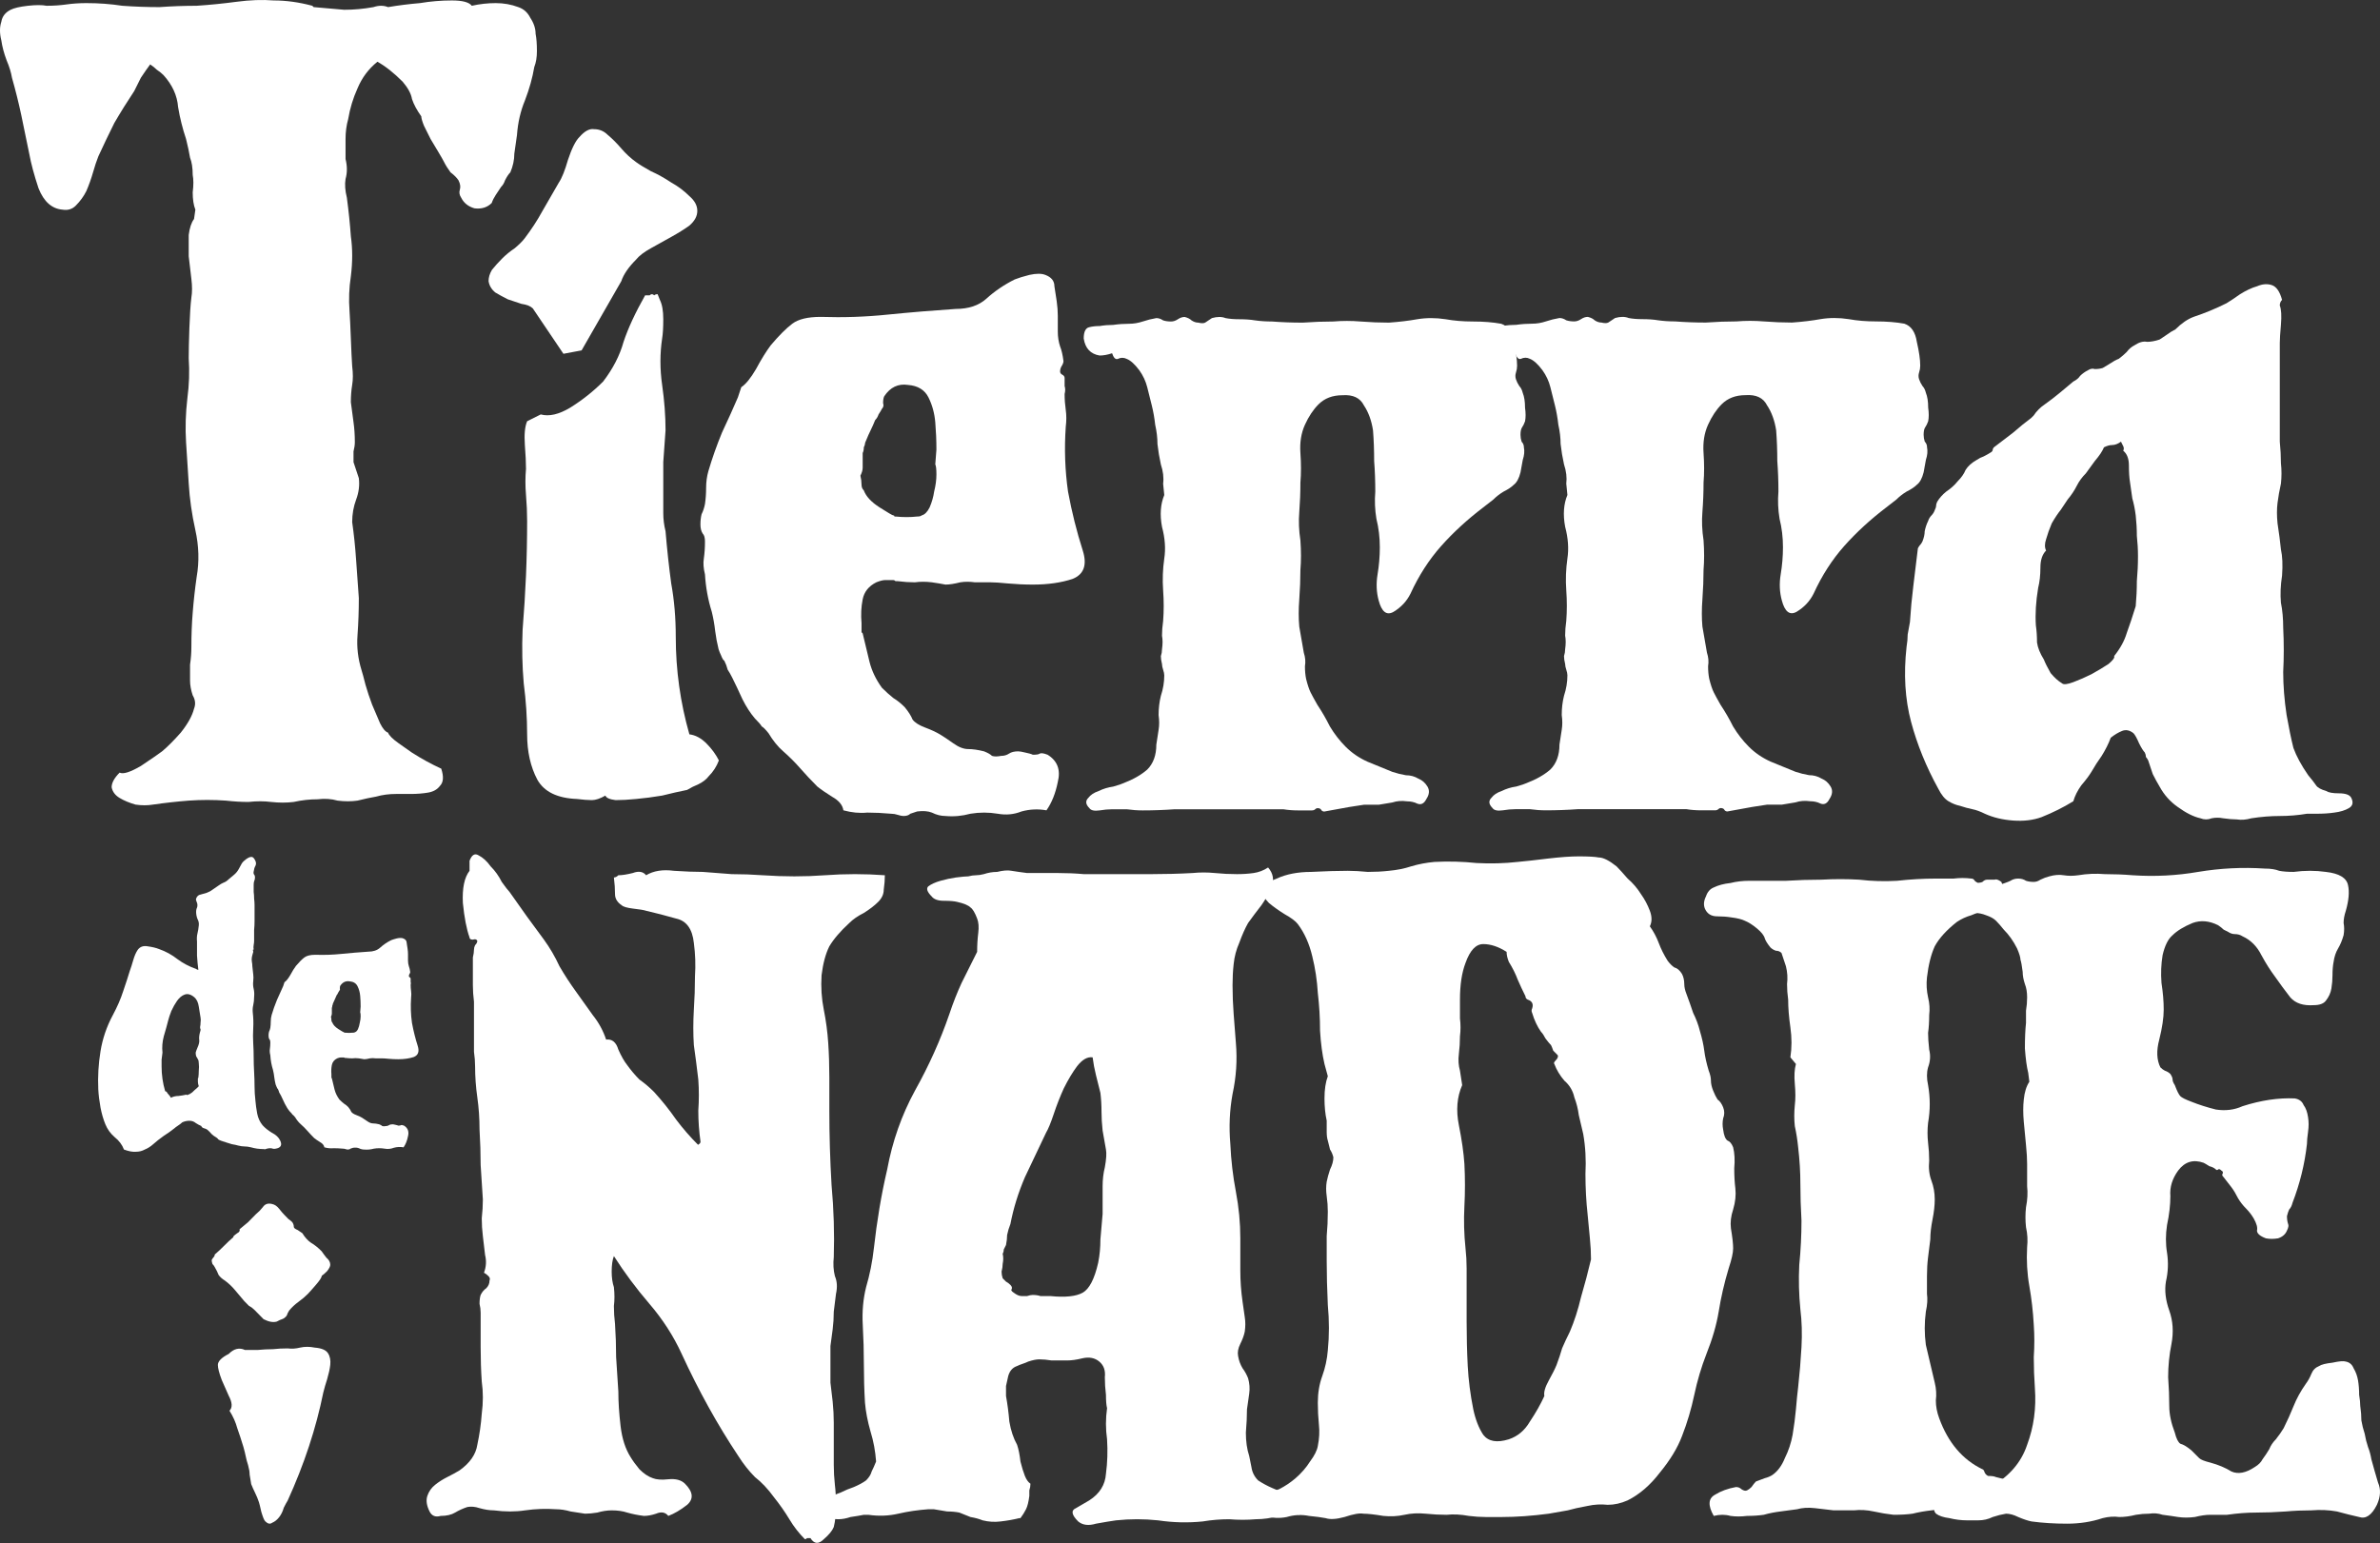
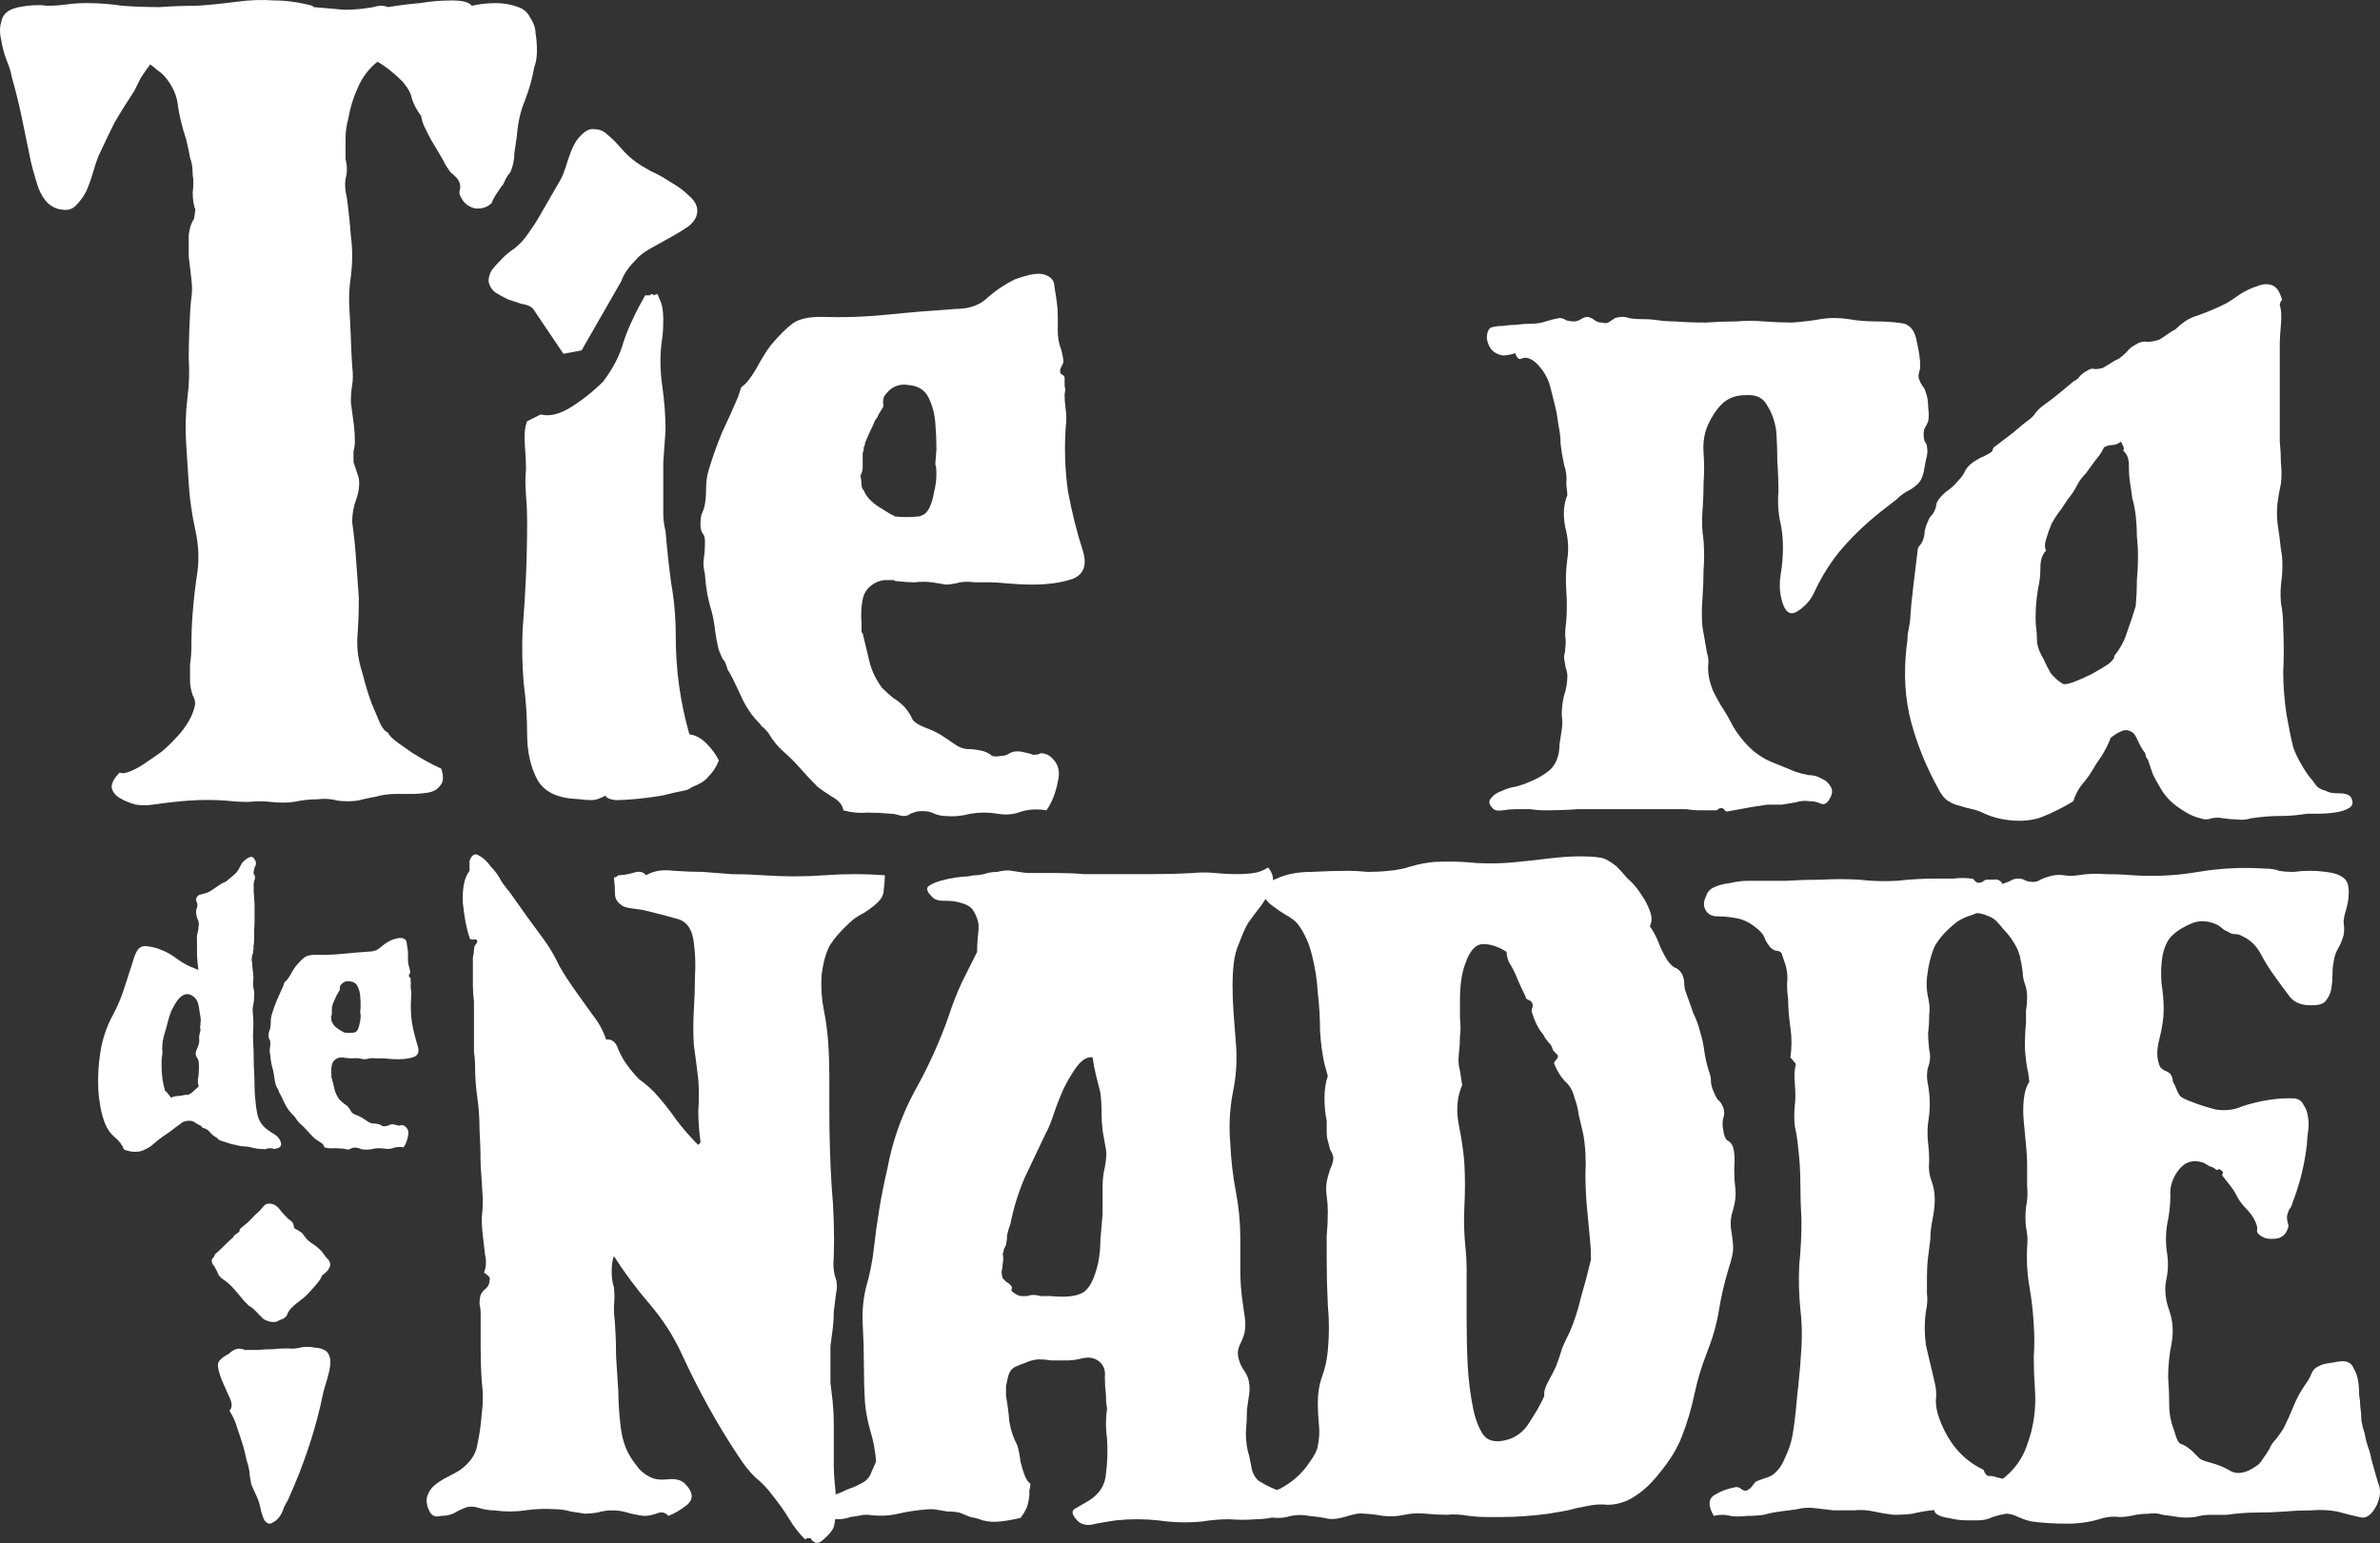
<svg xmlns="http://www.w3.org/2000/svg" width="256" height="166" viewBox="0 0 256 166" fill="none">
  <rect x="0" y="0" width="256" height="166" fill="#333333" stroke="none" />
  <path d="M36.267 113.854C35.949 114.012 35.759 114.25 35.695 114.568C35.632 114.885 35.616 115.219 35.648 115.568V115.949L35.695 115.996C35.791 116.377 35.886 116.774 35.981 117.187C36.076 117.568 36.251 117.933 36.505 118.282C36.664 118.441 36.822 118.583 36.981 118.71C37.14 118.806 37.298 118.933 37.457 119.091C37.616 119.282 37.727 119.456 37.791 119.615C37.886 119.742 38.06 119.853 38.314 119.949C38.568 120.044 38.775 120.139 38.933 120.234C39.092 120.329 39.282 120.456 39.505 120.615C39.727 120.774 39.933 120.853 40.124 120.853C40.314 120.853 40.536 120.885 40.79 120.948C40.949 121.012 41.06 121.075 41.124 121.139C41.219 121.171 41.346 121.171 41.505 121.139C41.632 121.139 41.743 121.107 41.838 121.044C41.933 120.98 42.06 120.948 42.219 120.948C42.282 120.948 42.378 120.964 42.505 120.996C42.663 121.028 42.775 121.06 42.838 121.091C42.997 121.091 43.092 121.075 43.124 121.044C43.187 121.012 43.298 121.028 43.457 121.091C43.87 121.345 44.013 121.726 43.886 122.234C43.79 122.71 43.632 123.107 43.409 123.425C43.06 123.361 42.711 123.377 42.362 123.472C42.044 123.599 41.711 123.631 41.362 123.567C40.981 123.504 40.6 123.504 40.219 123.567C39.87 123.663 39.521 123.694 39.171 123.663C38.981 123.663 38.791 123.615 38.6 123.52C38.441 123.456 38.235 123.44 37.981 123.472C37.886 123.504 37.791 123.536 37.695 123.567C37.632 123.631 37.537 123.663 37.41 123.663C37.346 123.663 37.267 123.647 37.172 123.615C37.076 123.583 36.981 123.567 36.886 123.567C36.537 123.536 36.203 123.52 35.886 123.52C35.568 123.552 35.235 123.52 34.886 123.425C34.854 123.202 34.695 123.012 34.41 122.853C34.156 122.694 33.949 122.552 33.791 122.425C33.537 122.171 33.299 121.917 33.076 121.663C32.854 121.409 32.616 121.171 32.362 120.948C32.14 120.758 31.934 120.504 31.743 120.187C31.616 120.028 31.521 119.933 31.457 119.901C31.426 119.837 31.331 119.726 31.172 119.568C30.981 119.345 30.807 119.076 30.648 118.758C30.489 118.409 30.346 118.107 30.219 117.853C30.156 117.726 30.092 117.615 30.029 117.52C29.997 117.393 29.95 117.266 29.886 117.139C29.854 117.139 29.807 117.06 29.743 116.901C29.712 116.838 29.68 116.758 29.648 116.663C29.584 116.409 29.537 116.155 29.505 115.901C29.473 115.615 29.426 115.346 29.362 115.092C29.204 114.584 29.108 114.06 29.077 113.52C29.013 113.266 28.997 113.044 29.029 112.854C29.061 112.631 29.077 112.393 29.077 112.139C29.077 111.981 29.045 111.869 28.981 111.806C28.918 111.711 28.886 111.584 28.886 111.425C28.886 111.266 28.902 111.123 28.934 110.996C28.997 110.869 29.045 110.727 29.077 110.568C29.108 110.346 29.124 110.123 29.124 109.901C29.124 109.647 29.156 109.409 29.219 109.187C29.378 108.647 29.569 108.108 29.791 107.568C30.045 107.028 30.267 106.536 30.457 106.092L30.6 105.663C30.791 105.536 30.997 105.282 31.219 104.901C31.442 104.489 31.648 104.155 31.838 103.902C32.188 103.489 32.489 103.187 32.743 102.997C32.997 102.806 33.394 102.711 33.934 102.711C34.886 102.743 35.822 102.711 36.743 102.616C37.695 102.521 38.648 102.441 39.6 102.378C40.14 102.378 40.568 102.235 40.886 101.949C41.235 101.632 41.632 101.362 42.076 101.14C42.235 101.076 42.441 101.013 42.695 100.949C42.981 100.886 43.203 100.886 43.362 100.949C43.616 101.044 43.743 101.203 43.743 101.425C43.774 101.648 43.806 101.854 43.838 102.044C43.87 102.267 43.886 102.473 43.886 102.663C43.886 102.854 43.886 103.076 43.886 103.33C43.886 103.552 43.917 103.759 43.981 103.949C44.044 104.108 44.092 104.314 44.124 104.568C44.124 104.632 44.092 104.711 44.028 104.806C43.997 104.87 43.981 104.933 43.981 104.997C43.981 105.06 44.013 105.108 44.076 105.14C44.139 105.171 44.171 105.219 44.171 105.282C44.171 105.378 44.171 105.489 44.171 105.616C44.203 105.711 44.203 105.822 44.171 105.949C44.171 106.171 44.187 106.393 44.219 106.616C44.251 106.838 44.251 107.076 44.219 107.33C44.155 108.251 44.187 109.155 44.314 110.044C44.473 110.901 44.679 111.727 44.933 112.52C45.124 113.123 44.981 113.52 44.505 113.711C44.028 113.869 43.473 113.949 42.838 113.949C42.489 113.949 42.14 113.933 41.79 113.901C41.473 113.869 41.235 113.854 41.076 113.854C40.886 113.854 40.663 113.854 40.41 113.854C40.187 113.822 39.981 113.822 39.791 113.854C39.536 113.917 39.33 113.949 39.171 113.949C39.013 113.917 38.822 113.885 38.6 113.854C38.346 113.822 38.108 113.822 37.886 113.854C37.664 113.854 37.425 113.838 37.172 113.806C37.14 113.806 37.108 113.806 37.076 113.806C37.044 113.774 37.013 113.758 36.981 113.758C36.854 113.758 36.743 113.758 36.648 113.758C36.553 113.758 36.425 113.79 36.267 113.854ZM35.6 109.377C35.632 109.504 35.648 109.631 35.648 109.758C35.648 109.854 35.679 109.933 35.743 109.997C35.838 110.25 36.06 110.489 36.41 110.711C36.759 110.933 36.949 111.044 36.981 111.044C37.013 111.044 37.029 111.06 37.029 111.092C37.029 111.092 37.044 111.092 37.076 111.092C37.394 111.123 37.695 111.123 37.981 111.092C38.076 111.092 38.14 111.076 38.172 111.044C38.298 111.012 38.41 110.901 38.505 110.711C38.6 110.489 38.663 110.266 38.695 110.044C38.759 109.79 38.791 109.552 38.791 109.33C38.791 109.108 38.775 108.965 38.743 108.901L38.791 108.282C38.791 107.901 38.775 107.52 38.743 107.139C38.711 106.759 38.616 106.409 38.457 106.092C38.298 105.774 38.013 105.6 37.6 105.568C37.187 105.505 36.854 105.663 36.6 106.044C36.568 106.108 36.553 106.203 36.553 106.33C36.584 106.425 36.568 106.505 36.505 106.568C36.473 106.632 36.425 106.711 36.362 106.806C36.33 106.901 36.283 106.981 36.219 107.044C36.156 107.203 36.092 107.346 36.029 107.473C35.965 107.6 35.902 107.743 35.838 107.901C35.806 107.965 35.791 108.012 35.791 108.044C35.791 108.076 35.775 108.124 35.743 108.187C35.743 108.282 35.727 108.362 35.695 108.425V108.901V109.044C35.695 109.139 35.664 109.251 35.6 109.377Z" fill="white" />
  <path d="M30.143 122.71C30.365 123.187 30.206 123.472 29.667 123.567C29.54 123.599 29.429 123.599 29.333 123.567C29.27 123.536 29.175 123.52 29.048 123.52C28.953 123.52 28.841 123.536 28.714 123.567C28.587 123.631 28.476 123.647 28.381 123.615C28.159 123.615 27.921 123.599 27.667 123.567C27.445 123.536 27.222 123.488 27 123.425C26.746 123.361 26.508 123.329 26.286 123.329C26.095 123.329 25.873 123.298 25.619 123.234C25.397 123.171 25.175 123.123 24.953 123.091C24.762 123.028 24.556 122.964 24.334 122.901C24.27 122.869 24.175 122.837 24.048 122.806C23.953 122.774 23.857 122.742 23.762 122.71C23.604 122.647 23.508 122.599 23.477 122.567C23.445 122.504 23.381 122.441 23.286 122.377C23.064 122.25 22.889 122.123 22.762 121.996C22.635 121.837 22.477 121.679 22.286 121.52C22.191 121.456 22.08 121.409 21.953 121.377C21.826 121.345 21.73 121.282 21.667 121.187V121.139C21.445 121.044 21.238 120.933 21.048 120.806C20.858 120.647 20.635 120.568 20.381 120.568C20.127 120.568 19.889 120.615 19.667 120.71C19.635 120.71 19.588 120.742 19.524 120.806C19.461 120.869 19.334 120.964 19.143 121.091C18.953 121.218 18.826 121.314 18.762 121.377C18.604 121.504 18.413 121.647 18.191 121.806C17.969 121.964 17.778 122.091 17.619 122.187C17.175 122.504 16.794 122.806 16.477 123.091C16.191 123.345 15.889 123.536 15.572 123.663C15.286 123.821 14.969 123.901 14.62 123.901C14.271 123.933 13.842 123.853 13.334 123.663C13.143 123.155 12.81 122.71 12.334 122.329C11.89 121.948 11.556 121.488 11.334 120.949C11.112 120.409 10.937 119.806 10.81 119.139C10.683 118.441 10.604 117.79 10.572 117.187C10.509 115.822 10.588 114.457 10.81 113.092C11.033 111.727 11.477 110.425 12.144 109.187C12.62 108.298 12.985 107.457 13.239 106.663C13.524 105.838 13.762 105.108 13.953 104.473C14.08 104.124 14.207 103.727 14.334 103.282C14.461 102.838 14.62 102.473 14.81 102.187C15.064 101.838 15.429 101.711 15.905 101.806C16.381 101.87 16.778 101.965 17.096 102.092C17.826 102.346 18.492 102.711 19.096 103.187C19.699 103.632 20.366 103.981 21.096 104.235C21.159 104.298 21.238 104.33 21.334 104.33C21.27 103.822 21.223 103.314 21.191 102.806C21.191 102.298 21.191 101.79 21.191 101.283C21.159 100.965 21.175 100.679 21.238 100.425C21.302 100.171 21.35 99.886 21.381 99.568C21.413 99.314 21.365 99.076 21.238 98.854C21.143 98.6 21.096 98.346 21.096 98.092C21.096 97.965 21.111 97.854 21.143 97.759C21.207 97.632 21.238 97.505 21.238 97.378C21.238 97.251 21.207 97.124 21.143 96.997C21.08 96.87 21.064 96.759 21.096 96.664C21.191 96.41 21.35 96.267 21.572 96.235C21.826 96.172 22.048 96.108 22.238 96.045C22.492 95.949 22.699 95.838 22.857 95.711C23.048 95.584 23.254 95.442 23.477 95.283C23.699 95.124 23.889 95.013 24.048 94.95C24.238 94.886 24.429 94.759 24.619 94.569C24.81 94.41 25 94.251 25.191 94.092C25.413 93.902 25.587 93.68 25.715 93.426C25.841 93.204 25.937 93.029 26 92.902C26.095 92.743 26.254 92.585 26.476 92.426C26.699 92.267 26.873 92.188 27 92.188C27.159 92.156 27.302 92.267 27.429 92.521C27.556 92.743 27.572 92.95 27.476 93.14C27.381 93.299 27.318 93.505 27.286 93.759C27.254 93.886 27.27 93.997 27.334 94.092C27.397 94.156 27.429 94.251 27.429 94.378C27.429 94.537 27.397 94.68 27.334 94.807C27.302 94.902 27.286 95.029 27.286 95.188C27.286 95.442 27.286 95.695 27.286 95.949C27.318 96.172 27.334 96.41 27.334 96.664C27.365 96.918 27.381 97.156 27.381 97.378C27.381 97.6 27.381 97.838 27.381 98.092C27.381 98.441 27.381 98.775 27.381 99.092C27.381 99.41 27.365 99.727 27.334 100.045V101.187C27.334 101.346 27.318 101.505 27.286 101.664C27.254 101.822 27.254 101.981 27.286 102.14L27.191 102.187C27.254 102.314 27.254 102.441 27.191 102.568C27.159 102.663 27.127 102.79 27.095 102.949C27.064 103.14 27.064 103.314 27.095 103.473C27.127 103.632 27.143 103.79 27.143 103.949C27.175 104.267 27.206 104.552 27.238 104.806C27.27 105.028 27.27 105.282 27.238 105.568C27.206 105.854 27.222 106.124 27.286 106.378C27.349 106.632 27.365 106.917 27.334 107.235C27.334 107.552 27.302 107.854 27.238 108.139C27.175 108.393 27.159 108.663 27.191 108.949C27.254 109.489 27.27 110.044 27.238 110.616C27.206 111.155 27.206 111.695 27.238 112.235C27.27 112.742 27.286 113.25 27.286 113.758C27.286 114.266 27.302 114.79 27.334 115.33C27.365 115.869 27.381 116.393 27.381 116.901C27.381 117.377 27.413 117.885 27.476 118.425C27.508 118.837 27.572 119.298 27.667 119.806C27.762 120.282 27.953 120.695 28.238 121.044C28.492 121.329 28.826 121.599 29.238 121.853C29.683 122.075 29.984 122.361 30.143 122.71ZM21.524 110.996C21.556 110.933 21.572 110.854 21.572 110.758C21.572 110.695 21.556 110.647 21.524 110.616C21.524 110.584 21.524 110.536 21.524 110.473C21.556 110.314 21.572 110.155 21.572 109.997C21.604 109.806 21.604 109.631 21.572 109.473C21.508 109.124 21.445 108.727 21.381 108.282C21.318 107.838 21.159 107.505 20.905 107.282C20.524 106.965 20.175 106.87 19.858 106.997C19.572 107.092 19.302 107.314 19.048 107.663C18.826 107.981 18.619 108.346 18.429 108.758C18.27 109.171 18.159 109.504 18.096 109.758C17.969 110.266 17.81 110.838 17.619 111.473C17.461 112.076 17.413 112.663 17.477 113.235C17.445 113.488 17.413 113.742 17.381 113.996C17.381 114.219 17.381 114.457 17.381 114.711C17.381 115.631 17.508 116.52 17.762 117.377C17.794 117.377 17.81 117.393 17.81 117.425C17.842 117.425 17.873 117.425 17.905 117.425C17.969 117.552 18.048 117.663 18.143 117.758C18.239 117.853 18.318 117.964 18.381 118.091C18.635 117.964 18.905 117.901 19.191 117.901C19.477 117.869 19.762 117.822 20.048 117.758C20.048 117.758 20.08 117.774 20.143 117.806C20.334 117.742 20.508 117.647 20.667 117.52C20.826 117.361 21 117.203 21.191 117.044L21.381 116.853C21.318 116.663 21.286 116.504 21.286 116.377V115.996L21.334 115.949C21.365 115.695 21.381 115.441 21.381 115.187C21.413 114.901 21.413 114.631 21.381 114.377C21.381 114.187 21.35 114.044 21.286 113.949C21.223 113.822 21.159 113.711 21.096 113.615C21.064 113.488 21.048 113.361 21.048 113.235C21.08 113.108 21.143 112.933 21.238 112.711C21.397 112.362 21.461 112.076 21.429 111.854C21.397 111.631 21.429 111.346 21.524 110.996Z" fill="white" />
  <path d="M255.071 156.984C255.31 157.86 255.549 158.696 255.788 159.492C256.106 160.209 256.066 161.005 255.668 161.881C255.111 162.996 254.474 163.434 253.757 163.195C253.04 163.036 252.244 162.837 251.368 162.598C250.492 162.439 249.576 162.399 248.621 162.478C247.665 162.478 246.75 162.518 245.874 162.598C244.759 162.678 243.684 162.717 242.649 162.717C241.693 162.717 240.658 162.797 239.543 162.956C238.906 162.956 238.309 162.956 237.751 162.956C237.274 162.956 236.716 163.036 236.079 163.195C235.442 163.275 234.845 163.275 234.287 163.195C233.81 163.116 233.252 163.036 232.615 162.956C232.137 162.797 231.66 162.757 231.182 162.837C230.704 162.837 230.226 162.877 229.748 162.956C229.111 163.116 228.514 163.195 227.957 163.195C227.399 163.116 226.802 163.155 226.165 163.315C224.971 163.713 223.697 163.912 222.343 163.912C220.989 163.912 219.715 163.832 218.521 163.673C218.122 163.593 217.645 163.434 217.087 163.195C216.609 162.956 216.171 162.837 215.773 162.837C215.296 162.916 214.818 163.036 214.34 163.195C213.862 163.434 213.345 163.553 212.787 163.553C212.628 163.553 212.23 163.553 211.593 163.553C210.956 163.553 210.319 163.474 209.682 163.315C209.045 163.235 208.567 163.076 208.248 162.837C207.93 162.518 207.97 162.08 208.368 161.523C208.527 161.364 208.965 161.284 209.682 161.284C210.398 161.284 210.876 161.204 211.115 161.045C211.672 160.886 212.19 160.727 212.668 160.567C213.146 160.408 213.623 160.209 214.101 159.97C216.092 158.855 217.406 157.342 218.043 155.431C218.759 153.52 219.038 151.489 218.879 149.339C218.799 148.225 218.759 147.11 218.759 145.995C218.839 144.801 218.839 143.646 218.759 142.531C218.68 141.098 218.521 139.704 218.282 138.35C218.043 136.997 217.963 135.603 218.043 134.17C218.122 133.453 218.083 132.737 217.923 132.02C217.844 131.303 217.844 130.586 217.923 129.87C218.083 129.073 218.122 128.317 218.043 127.6C218.043 126.804 218.043 126.008 218.043 125.211C218.043 124.654 218.003 123.977 217.923 123.181C217.844 122.305 217.764 121.469 217.684 120.672C217.605 119.797 217.605 119 217.684 118.284C217.764 117.487 217.963 116.85 218.282 116.372L218.162 115.417C218.003 114.78 217.884 113.904 217.804 112.789C217.804 111.674 217.844 110.758 217.923 110.042C217.923 109.644 217.923 109.206 217.923 108.728C218.003 108.25 218.043 107.772 218.043 107.295C218.043 106.737 217.963 106.259 217.804 105.861C217.645 105.383 217.565 104.945 217.565 104.547C217.485 103.91 217.406 103.472 217.326 103.233C217.326 102.995 217.207 102.596 216.968 102.039C216.57 101.243 216.092 100.566 215.534 100.008C215.216 99.61 214.937 99.292 214.698 99.053C214.459 98.814 214.101 98.615 213.623 98.456C213.225 98.296 212.827 98.217 212.429 98.217C212.031 98.217 211.633 98.137 211.234 97.978C210.836 97.819 210.478 97.659 210.159 97.5C209.761 97.261 209.562 96.863 209.562 96.306C209.562 95.668 209.761 95.35 210.159 95.35C210.558 95.27 210.956 95.191 211.354 95.111C211.911 95.031 212.429 94.992 212.907 94.992C213.305 94.912 213.743 94.912 214.221 94.992C214.539 94.992 214.738 95.031 214.818 95.111C214.977 95.191 215.256 95.151 215.654 94.992C215.893 94.912 216.092 94.832 216.251 94.753C216.49 94.594 216.769 94.514 217.087 94.514C217.406 94.514 217.684 94.594 217.923 94.753C218.162 94.832 218.441 94.872 218.759 94.872C218.998 94.872 219.237 94.793 219.476 94.633C219.795 94.474 220.113 94.355 220.432 94.275C220.989 94.116 221.507 94.076 221.984 94.156C222.462 94.235 222.98 94.235 223.537 94.156C224.493 93.996 225.448 93.957 226.404 94.036C227.439 94.036 228.435 94.076 229.39 94.156C231.779 94.315 234.128 94.195 236.437 93.797C238.826 93.399 241.215 93.28 243.604 93.439C244.241 93.439 244.759 93.519 245.157 93.678C245.555 93.757 246.073 93.797 246.71 93.797C247.904 93.638 249.059 93.638 250.174 93.797C251.607 93.957 252.403 94.434 252.563 95.231C252.722 95.947 252.642 96.863 252.324 97.978C252.164 98.456 252.085 98.894 252.085 99.292C252.164 99.69 252.164 100.128 252.085 100.606C251.926 101.163 251.726 101.641 251.488 102.039C251.249 102.437 251.089 102.915 251.01 103.472C250.93 103.87 250.89 104.348 250.89 104.906C250.89 105.383 250.851 105.861 250.771 106.339C250.691 106.817 250.492 107.255 250.174 107.653C249.935 107.971 249.497 108.131 248.86 108.131C247.745 108.21 246.909 107.932 246.351 107.295C245.794 106.578 245.237 105.821 244.679 105.025C244.201 104.388 243.724 103.632 243.246 102.756C242.768 101.8 242.091 101.123 241.215 100.725C240.976 100.566 240.698 100.486 240.379 100.486C240.14 100.486 239.901 100.407 239.662 100.247C239.503 100.168 239.344 100.088 239.185 100.008C239.025 99.849 238.826 99.69 238.587 99.531C237.632 99.053 236.716 98.973 235.84 99.292C234.885 99.69 234.168 100.128 233.69 100.606C233.212 101.004 232.854 101.72 232.615 102.756C232.456 103.711 232.416 104.707 232.496 105.742C232.655 106.777 232.735 107.733 232.735 108.608C232.735 109.484 232.575 110.559 232.257 111.834C231.938 113.028 231.978 114.023 232.376 114.82C232.536 114.979 232.695 115.098 232.854 115.178C233.093 115.258 233.292 115.377 233.451 115.536C233.611 115.775 233.69 115.974 233.69 116.134C233.69 116.293 233.77 116.492 233.929 116.731C234.168 117.368 234.367 117.766 234.526 117.925C234.686 118.084 235.084 118.284 235.721 118.522C236.517 118.841 237.393 119.12 238.349 119.359C239.384 119.518 240.339 119.398 241.215 119C243.206 118.363 245.077 118.084 246.829 118.164C247.307 118.244 247.626 118.483 247.785 118.881C248.024 119.199 248.183 119.637 248.263 120.195C248.342 120.672 248.342 121.19 248.263 121.747C248.183 122.305 248.143 122.743 248.143 123.061C247.904 125.211 247.387 127.322 246.59 129.392C246.511 129.711 246.391 129.949 246.232 130.109C246.152 130.268 246.073 130.507 245.993 130.825C245.993 131.144 246.033 131.423 246.113 131.661C246.192 131.821 246.152 132.06 245.993 132.378C245.834 132.776 245.515 133.055 245.038 133.214C244.56 133.294 244.122 133.294 243.724 133.214C243.087 132.975 242.768 132.697 242.768 132.378C242.848 132.06 242.728 131.622 242.41 131.064C242.171 130.666 241.892 130.308 241.574 129.989C241.255 129.671 240.976 129.312 240.737 128.914C240.499 128.436 240.26 128.038 240.021 127.72C239.782 127.401 239.503 127.043 239.185 126.645C239.025 126.486 238.986 126.366 239.065 126.286C239.145 126.127 239.105 126.008 238.946 125.928C238.787 125.769 238.667 125.729 238.587 125.809C238.508 125.888 238.428 125.888 238.349 125.809C238.189 125.649 237.95 125.53 237.632 125.45C237.393 125.291 237.194 125.172 237.035 125.092C235.92 124.694 235.004 124.973 234.287 125.928C233.65 126.804 233.372 127.72 233.451 128.675C233.451 129.631 233.332 130.666 233.093 131.781C232.934 132.816 232.934 133.812 233.093 134.767C233.252 135.802 233.212 136.837 232.973 137.873C232.814 138.828 232.934 139.863 233.332 140.978C233.73 142.093 233.81 143.288 233.571 144.562C233.332 145.756 233.212 146.951 233.212 148.145C233.292 149.26 233.332 150.295 233.332 151.251C233.332 152.127 233.531 153.082 233.929 154.117C234.088 154.754 234.287 155.152 234.526 155.312C234.845 155.391 235.243 155.63 235.721 156.028C236.119 156.427 236.398 156.705 236.557 156.865C236.716 157.024 237.114 157.183 237.751 157.342C238.627 157.581 239.384 157.9 240.021 158.298C240.737 158.616 241.574 158.457 242.529 157.82C242.927 157.581 243.206 157.303 243.365 156.984C243.604 156.665 243.843 156.307 244.082 155.909C244.241 155.511 244.48 155.152 244.799 154.834C245.117 154.436 245.396 154.038 245.635 153.64C246.033 152.843 246.391 152.047 246.71 151.251C247.028 150.454 247.466 149.658 248.024 148.862C248.263 148.543 248.462 148.185 248.621 147.787C248.78 147.389 249.059 147.11 249.457 146.951C249.696 146.791 250.174 146.672 250.89 146.592C251.607 146.433 252.085 146.393 252.324 146.473C252.722 146.552 253.001 146.791 253.16 147.189C253.399 147.588 253.558 148.026 253.638 148.503C253.717 148.981 253.757 149.499 253.757 150.056C253.837 150.534 253.876 150.932 253.876 151.251C253.956 151.808 253.996 152.326 253.996 152.803C254.076 153.281 254.195 153.759 254.354 154.237C254.434 154.715 254.553 155.192 254.713 155.67C254.872 156.068 254.991 156.506 255.071 156.984Z" fill="white" />
  <path d="M216.468 159.373C217.105 160.01 217.185 160.488 216.707 160.806C216.309 161.045 215.791 161.244 215.154 161.403C213.8 161.642 212.566 161.841 211.451 162.001C210.336 162.16 209.102 162.319 207.748 162.478C207.032 162.558 206.355 162.678 205.718 162.837C205.16 162.916 204.484 162.956 203.687 162.956C202.971 162.877 202.254 162.757 201.537 162.598C200.821 162.439 200.104 162.399 199.387 162.478C198.591 162.478 197.874 162.478 197.237 162.478C196.6 162.399 195.923 162.319 195.207 162.24C194.49 162.16 193.853 162.2 193.295 162.359C192.738 162.439 192.141 162.518 191.504 162.598C190.867 162.678 190.269 162.797 189.712 162.956C189.155 163.036 188.557 163.076 187.92 163.076C187.283 163.155 186.686 163.155 186.129 163.076C185.571 162.916 184.974 162.916 184.337 163.076C183.7 161.961 183.74 161.204 184.456 160.806C185.094 160.408 185.85 160.129 186.726 159.97C186.965 159.97 187.164 160.05 187.323 160.209C187.562 160.368 187.761 160.408 187.92 160.328C188.08 160.249 188.239 160.129 188.398 159.97C188.557 159.731 188.717 159.532 188.876 159.373C189.274 159.214 189.593 159.094 189.832 159.015C190.15 158.935 190.429 158.815 190.668 158.656C191.225 158.258 191.663 157.661 191.982 156.864C192.38 156.068 192.658 155.232 192.818 154.356C192.977 153.401 193.096 152.485 193.176 151.609C193.256 150.653 193.335 149.857 193.415 149.22C193.574 147.787 193.694 146.353 193.773 144.92C193.853 143.487 193.813 142.133 193.654 140.859C193.495 139.266 193.455 137.674 193.534 136.081C193.694 134.488 193.773 132.896 193.773 131.303C193.694 129.949 193.654 128.635 193.654 127.361C193.654 126.087 193.574 124.773 193.415 123.42C193.335 122.623 193.216 121.867 193.057 121.15C192.977 120.434 192.977 119.677 193.057 118.881C193.136 118.244 193.136 117.487 193.057 116.611C192.977 115.735 193.017 115.019 193.176 114.461L192.579 113.745C192.738 112.709 192.738 111.634 192.579 110.52C192.419 109.405 192.34 108.409 192.34 107.533C192.26 106.976 192.22 106.419 192.22 105.861C192.3 105.224 192.26 104.587 192.101 103.95L191.862 103.233C191.703 102.756 191.623 102.517 191.623 102.517C191.464 102.357 191.265 102.278 191.026 102.278C190.787 102.198 190.588 102.079 190.429 101.919C190.11 101.521 189.911 101.203 189.832 100.964C189.752 100.645 189.473 100.287 188.995 99.889C188.518 99.491 188.08 99.212 187.681 99.053C187.363 98.894 186.885 98.774 186.248 98.694C185.77 98.615 185.253 98.575 184.695 98.575C184.058 98.575 183.62 98.296 183.381 97.739C183.222 97.341 183.262 96.903 183.501 96.425C183.66 95.947 183.939 95.629 184.337 95.469C184.815 95.231 185.412 95.071 186.129 94.992C186.766 94.832 187.443 94.753 188.159 94.753C188.876 94.753 189.593 94.753 190.309 94.753C191.026 94.753 191.623 94.753 192.101 94.753C193.375 94.673 194.649 94.633 195.923 94.633C197.277 94.554 198.631 94.554 199.984 94.633C201.338 94.793 202.692 94.832 204.046 94.753C205.479 94.594 206.872 94.514 208.226 94.514C208.863 94.514 209.5 94.514 210.137 94.514C210.774 94.434 211.411 94.434 212.048 94.514C212.208 94.514 212.327 94.594 212.407 94.753C212.486 94.832 212.606 94.912 212.765 94.992C212.924 94.992 213.084 94.952 213.243 94.872C213.402 94.713 213.561 94.633 213.721 94.633C214.119 94.633 214.398 94.633 214.557 94.633C214.716 94.554 214.955 94.633 215.273 94.872C215.353 95.031 215.393 95.191 215.393 95.35C215.473 95.509 215.552 95.668 215.632 95.828C215.632 96.305 215.433 96.704 215.035 97.022C214.636 97.341 214.159 97.619 213.601 97.858C213.123 98.018 212.606 98.217 212.048 98.456C211.491 98.615 210.973 98.854 210.496 99.172C209.381 100.048 208.584 100.924 208.107 101.8C207.709 102.676 207.43 103.791 207.271 105.144C207.191 105.861 207.231 106.578 207.39 107.295C207.549 107.932 207.589 108.569 207.509 109.206C207.509 109.922 207.47 110.559 207.39 111.117C207.39 111.595 207.43 112.192 207.509 112.908C207.669 113.546 207.629 114.183 207.39 114.82C207.231 115.377 207.231 116.014 207.39 116.731C207.629 118.084 207.629 119.438 207.39 120.792C207.31 121.509 207.31 122.225 207.39 122.942C207.47 123.579 207.509 124.216 207.509 124.853C207.43 125.649 207.509 126.366 207.748 127.003C207.987 127.64 208.107 128.317 208.107 129.034C208.107 129.671 208.027 130.387 207.868 131.184C207.709 131.98 207.629 132.697 207.629 133.334C207.549 133.971 207.47 134.608 207.39 135.245C207.31 135.882 207.271 136.559 207.271 137.275C207.271 137.992 207.271 138.629 207.271 139.187C207.35 139.744 207.31 140.381 207.151 141.098C206.992 142.292 206.992 143.487 207.151 144.681C207.31 145.318 207.47 145.995 207.629 146.712C207.788 147.349 207.947 148.026 208.107 148.742C208.266 149.379 208.306 150.016 208.226 150.653C208.226 151.29 208.346 151.927 208.584 152.564C209.54 155.192 211.093 157.024 213.243 158.059C213.322 158.059 213.402 158.178 213.482 158.417C213.561 158.577 213.681 158.696 213.84 158.776C214.238 158.776 214.517 158.815 214.676 158.895C214.995 158.975 215.313 159.054 215.632 159.134C215.95 159.134 216.229 159.214 216.468 159.373Z" fill="white" />
  <path d="M186.66 127.84C186.74 128.556 186.66 129.313 186.422 130.109C186.183 130.826 186.103 131.503 186.183 132.14C186.342 133.095 186.422 133.812 186.422 134.29C186.422 134.767 186.262 135.484 185.944 136.44C185.466 138.032 185.108 139.585 184.869 141.098C184.63 142.531 184.192 144.044 183.555 145.637C182.997 147.07 182.56 148.543 182.241 150.056C181.922 151.569 181.485 153.043 180.927 154.476C180.449 155.75 179.653 157.064 178.538 158.418C177.503 159.771 176.348 160.767 175.074 161.404C174.358 161.722 173.641 161.882 172.924 161.882C172.208 161.802 171.491 161.842 170.774 162.001C169.898 162.16 169.182 162.32 168.624 162.479C168.146 162.558 167.47 162.678 166.594 162.837C164.762 163.076 163.09 163.195 161.577 163.195C160.94 163.195 160.343 163.195 159.785 163.195C159.228 163.195 158.631 163.156 157.994 163.076C157.118 162.917 156.321 162.877 155.605 162.957C154.888 162.957 154.131 162.917 153.335 162.837C152.539 162.757 151.782 162.797 151.066 162.957C150.349 163.116 149.592 163.156 148.796 163.076C147.841 162.917 147.124 162.837 146.646 162.837C146.248 162.757 145.571 162.877 144.616 163.195C143.74 163.434 143.063 163.474 142.585 163.315C142.187 163.235 141.59 163.156 140.793 163.076C139.997 162.917 139.201 162.957 138.404 163.195C137.608 163.355 136.852 163.315 136.135 163.076C135.498 162.837 135.06 162.399 134.821 161.762C134.582 161.125 134.901 160.607 135.777 160.209C136.334 160.448 136.931 160.448 137.568 160.209C138.205 159.891 138.803 159.493 139.36 159.015C139.997 158.457 140.515 157.86 140.913 157.223C141.391 156.586 141.669 156.029 141.749 155.551C141.908 154.755 141.948 153.998 141.868 153.281C141.789 152.485 141.749 151.689 141.749 150.893C141.749 149.857 141.908 148.902 142.227 148.026C142.545 147.15 142.744 146.234 142.824 145.279C142.983 143.686 142.983 142.054 142.824 140.381C142.744 138.709 142.704 137.116 142.704 135.603C142.704 134.728 142.704 133.852 142.704 132.976C142.784 132.1 142.824 131.224 142.824 130.348C142.824 129.79 142.784 129.233 142.704 128.676C142.625 128.118 142.625 127.601 142.704 127.123C142.784 126.725 142.904 126.287 143.063 125.809C143.302 125.331 143.421 124.893 143.421 124.495C143.342 124.177 143.222 123.898 143.063 123.659C142.983 123.34 142.904 123.022 142.824 122.703C142.744 122.464 142.704 122.146 142.704 121.748C142.704 121.27 142.704 120.872 142.704 120.553C142.545 119.837 142.466 119.04 142.466 118.164C142.466 117.209 142.585 116.413 142.824 115.775L142.466 114.462C142.227 113.426 142.067 112.232 141.988 110.878C141.988 109.525 141.908 108.171 141.749 106.817C141.669 105.463 141.47 104.149 141.152 102.875C140.833 101.522 140.316 100.367 139.599 99.411C139.36 99.093 138.882 98.735 138.166 98.336C137.528 97.938 136.971 97.54 136.493 97.142C136.016 96.664 135.777 96.226 135.777 95.828C135.777 95.35 136.294 94.912 137.329 94.514C138.365 94.036 139.599 93.797 141.032 93.797C142.545 93.718 143.859 93.678 144.974 93.678C145.611 93.678 146.328 93.718 147.124 93.797C147.92 93.797 148.677 93.758 149.393 93.678C150.269 93.598 151.066 93.439 151.782 93.2C152.579 92.961 153.415 92.802 154.291 92.722C155.804 92.643 157.317 92.683 158.83 92.842C160.343 92.922 161.816 92.882 163.249 92.722C164.125 92.643 165.2 92.523 166.474 92.364C167.828 92.205 168.943 92.125 169.819 92.125C170.854 92.125 171.571 92.165 171.969 92.245C172.446 92.245 173.083 92.563 173.88 93.2C174.198 93.519 174.596 93.957 175.074 94.514C175.632 94.992 176.109 95.549 176.508 96.186C176.906 96.744 177.224 97.341 177.463 97.978C177.702 98.615 177.702 99.172 177.463 99.65C177.861 100.208 178.18 100.805 178.419 101.442C178.658 102.079 178.976 102.716 179.374 103.353C179.613 103.672 179.852 103.911 180.091 104.07C180.409 104.149 180.688 104.388 180.927 104.786C181.086 105.105 181.166 105.463 181.166 105.862C181.166 106.18 181.246 106.538 181.405 106.937C181.644 107.574 181.883 108.25 182.122 108.967C182.44 109.604 182.679 110.241 182.838 110.878C183.077 111.675 183.236 112.391 183.316 113.028C183.396 113.665 183.555 114.382 183.794 115.178C183.953 115.576 184.033 115.935 184.033 116.253C184.033 116.572 184.112 116.93 184.272 117.328C184.431 117.726 184.59 118.045 184.749 118.284C184.988 118.443 185.187 118.722 185.347 119.12C185.506 119.518 185.506 119.916 185.347 120.314C185.267 120.713 185.267 121.111 185.347 121.509C185.426 122.146 185.585 122.544 185.824 122.703C186.063 122.783 186.262 123.022 186.422 123.42C186.581 124.057 186.621 124.814 186.541 125.689C186.541 126.486 186.581 127.202 186.66 127.84ZM171.133 135.484C171.133 134.767 171.093 134.011 171.013 133.215C170.933 132.418 170.854 131.582 170.774 130.706C170.615 129.273 170.535 127.8 170.535 126.287C170.615 124.774 170.535 123.34 170.296 121.987C170.137 121.27 169.978 120.593 169.819 119.956C169.739 119.319 169.58 118.682 169.341 118.045C169.182 117.328 168.823 116.731 168.266 116.253C167.788 115.696 167.43 115.099 167.191 114.462C167.111 114.382 167.151 114.263 167.31 114.103C167.549 113.864 167.629 113.665 167.549 113.506C167.39 113.347 167.231 113.188 167.071 113.028C166.992 112.789 166.912 112.59 166.832 112.431C166.673 112.272 166.474 112.033 166.235 111.714C166.076 111.396 165.917 111.157 165.757 110.998C165.359 110.44 165.041 109.763 164.802 108.967C164.722 108.808 164.722 108.649 164.802 108.489C164.882 108.25 164.882 108.051 164.802 107.892C164.722 107.733 164.563 107.613 164.324 107.534C164.165 107.454 164.085 107.335 164.085 107.175C163.767 106.538 163.488 105.941 163.249 105.384C163.01 104.747 162.692 104.11 162.294 103.473C162.134 103.074 162.055 102.716 162.055 102.398C161.179 101.84 160.343 101.561 159.546 101.561C158.75 101.561 158.113 102.238 157.635 103.592C157.237 104.627 157.038 105.941 157.038 107.534C157.038 108.171 157.038 108.848 157.038 109.564C157.118 110.201 157.118 110.838 157.038 111.475C157.038 112.112 156.998 112.75 156.919 113.387C156.839 114.024 156.879 114.621 157.038 115.178L157.277 116.731C156.719 118.005 156.6 119.438 156.919 121.031C157.237 122.624 157.436 124.017 157.516 125.212C157.595 126.725 157.595 128.238 157.516 129.751C157.436 131.264 157.476 132.777 157.635 134.29C157.715 135.006 157.755 135.723 157.755 136.44C157.755 137.156 157.755 137.913 157.755 138.709V142.173C157.755 143.766 157.794 145.358 157.874 146.951C157.954 148.464 158.153 150.017 158.471 151.609C158.71 152.724 159.069 153.64 159.546 154.356C160.104 155.073 161.019 155.232 162.294 154.834C163.249 154.516 164.006 153.879 164.563 152.923C165.2 151.968 165.718 151.052 166.116 150.176C166.036 149.778 166.195 149.22 166.594 148.504C166.992 147.787 167.27 147.23 167.43 146.831C167.669 146.194 167.868 145.597 168.027 145.04C168.266 144.482 168.545 143.885 168.863 143.248C169.341 142.133 169.739 140.899 170.058 139.545C170.456 138.191 170.814 136.838 171.133 135.484Z" fill="white" />
  <path d="M134.607 157.82C134.687 158.378 134.926 158.855 135.324 159.254C135.802 159.572 136.319 159.851 136.877 160.09C137.434 160.329 137.992 160.568 138.549 160.806C139.186 161.045 139.704 161.284 140.102 161.523C140.102 162.001 139.982 162.479 139.743 162.956C139.186 162.797 138.469 162.837 137.593 163.076C136.717 163.315 135.881 163.434 135.085 163.434C134.129 163.514 133.174 163.514 132.218 163.434C131.263 163.434 130.307 163.514 129.352 163.673C127.759 163.832 126.166 163.793 124.574 163.554C123.061 163.394 121.548 163.394 120.035 163.554C119.477 163.633 118.761 163.753 117.885 163.912C117.089 164.151 116.451 164.071 115.974 163.673C115.257 162.956 115.177 162.479 115.735 162.24C116.292 161.921 116.77 161.643 117.168 161.404C118.283 160.687 118.88 159.731 118.96 158.537C119.119 157.342 119.159 156.108 119.079 154.834C118.92 153.719 118.92 152.604 119.079 151.49C119 151.171 118.96 150.693 118.96 150.056C118.88 149.419 118.84 148.782 118.84 148.145C118.92 147.428 118.721 146.871 118.243 146.473C117.765 146.075 117.168 145.955 116.451 146.115C115.814 146.274 115.257 146.353 114.779 146.353C114.222 146.353 113.664 146.353 113.107 146.353C112.629 146.274 112.191 146.234 111.793 146.234C111.475 146.234 111.076 146.314 110.599 146.473C110.439 146.553 110.24 146.632 110.001 146.712C109.762 146.791 109.563 146.871 109.404 146.951C108.926 147.11 108.608 147.468 108.449 148.026C108.369 148.424 108.289 148.782 108.21 149.101C108.21 149.419 108.21 149.778 108.21 150.176C108.369 151.052 108.488 151.967 108.568 152.923C108.727 153.879 109.006 154.715 109.404 155.431C109.563 155.909 109.683 156.506 109.762 157.223C109.922 157.86 110.081 158.378 110.24 158.776C110.4 159.174 110.599 159.453 110.838 159.612C110.838 159.851 110.798 160.09 110.718 160.329C110.718 160.568 110.718 160.767 110.718 160.926C110.638 161.563 110.519 162.041 110.36 162.359C110.2 162.678 110.001 162.996 109.762 163.315H109.643C109.006 163.474 108.329 163.593 107.612 163.673C106.975 163.753 106.338 163.713 105.701 163.554C105.303 163.394 104.865 163.275 104.387 163.195C103.989 163.036 103.591 162.877 103.193 162.718C102.795 162.638 102.357 162.598 101.879 162.598C101.401 162.518 100.924 162.439 100.446 162.359H99.849C98.734 162.439 97.659 162.598 96.624 162.837C95.588 163.076 94.513 163.116 93.398 162.956H92.921C92.522 163.036 92.045 163.116 91.487 163.195C91.01 163.355 90.572 163.434 90.173 163.434C89.696 163.434 89.337 163.355 89.098 163.195C88.78 162.956 88.621 162.598 88.621 162.12C88.621 161.722 88.82 161.404 89.218 161.165C89.536 160.926 89.934 160.727 90.412 160.568C90.89 160.329 91.368 160.13 91.846 159.97C92.403 159.731 92.841 159.492 93.159 159.254C93.478 158.935 93.677 158.617 93.757 158.298C93.916 157.98 94.075 157.621 94.235 157.223C94.155 156.108 93.956 155.033 93.637 153.998C93.319 152.883 93.12 151.848 93.04 150.892C92.96 149.539 92.921 148.185 92.921 146.831C92.921 145.398 92.881 143.965 92.801 142.531C92.722 141.098 92.841 139.744 93.159 138.47C93.558 137.116 93.836 135.723 93.996 134.289C94.155 132.856 94.354 131.423 94.593 129.989C94.832 128.556 95.111 127.163 95.429 125.809C95.986 122.783 96.982 119.956 98.415 117.328C99.928 114.621 101.162 111.873 102.118 109.086C102.516 107.892 102.954 106.777 103.432 105.742C103.989 104.627 104.547 103.512 105.104 102.397C105.104 101.681 105.144 101.004 105.224 100.367C105.303 99.73 105.263 99.212 105.104 98.814C104.865 98.177 104.626 97.779 104.387 97.62C104.149 97.381 103.671 97.182 102.954 97.022C102.636 96.943 102.158 96.903 101.521 96.903C100.884 96.903 100.446 96.744 100.207 96.425C99.729 95.947 99.61 95.589 99.849 95.35C100.167 95.111 100.605 94.912 101.162 94.753C101.72 94.594 102.277 94.474 102.835 94.395C103.472 94.315 103.91 94.275 104.149 94.275C104.467 94.195 104.746 94.156 104.985 94.156C105.224 94.156 105.502 94.116 105.821 94.036C106.299 93.877 106.776 93.797 107.254 93.797C107.891 93.638 108.409 93.598 108.807 93.678C109.285 93.758 109.842 93.837 110.479 93.917H111.315H113.465H113.824C114.779 93.917 115.695 93.957 116.571 94.036C117.526 94.036 118.482 94.036 119.438 94.036C120.951 94.036 122.424 94.036 123.857 94.036C125.37 94.036 126.843 93.996 128.277 93.917C129.073 93.837 129.869 93.837 130.666 93.917C131.462 93.996 132.258 94.036 133.054 94.036C133.691 94.036 134.289 93.996 134.846 93.917C135.404 93.837 135.921 93.638 136.399 93.32C136.956 93.957 137.076 94.673 136.757 95.47C136.439 96.186 136.08 96.823 135.682 97.381C135.125 98.097 134.647 98.734 134.249 99.292C133.93 99.849 133.612 100.566 133.293 101.442C132.975 102.159 132.776 102.915 132.696 103.711C132.616 104.428 132.577 105.185 132.577 105.981C132.577 107.016 132.616 108.051 132.696 109.086C132.776 110.042 132.855 111.077 132.935 112.192C133.094 114.024 132.975 115.855 132.577 117.687C132.258 119.438 132.178 121.23 132.338 123.062C132.417 124.813 132.616 126.525 132.935 128.198C133.253 129.87 133.413 131.542 133.413 133.214C133.413 134.329 133.413 135.484 133.413 136.678C133.413 137.793 133.492 138.908 133.652 140.023C133.731 140.58 133.811 141.138 133.891 141.695C133.97 142.173 133.97 142.69 133.891 143.248C133.811 143.646 133.652 144.084 133.413 144.562C133.174 145.04 133.094 145.478 133.174 145.876C133.253 146.353 133.413 146.791 133.652 147.19C133.891 147.508 134.09 147.866 134.249 148.265C134.408 148.822 134.448 149.379 134.368 149.937C134.289 150.494 134.209 151.052 134.129 151.609C134.129 152.326 134.09 153.162 134.01 154.117C134.01 155.073 134.129 155.909 134.368 156.626L134.607 157.82ZM118.84 125.57C119 124.694 119.039 124.057 118.96 123.659C118.88 123.181 118.761 122.504 118.601 121.628C118.522 120.912 118.482 120.235 118.482 119.598C118.482 118.881 118.442 118.204 118.363 117.567C118.203 116.93 118.044 116.293 117.885 115.656C117.726 115.019 117.606 114.382 117.526 113.745C116.969 113.665 116.412 113.984 115.854 114.7C115.376 115.337 114.899 116.134 114.421 117.089C114.023 117.965 113.664 118.881 113.346 119.837C113.027 120.792 112.749 121.469 112.51 121.867C111.793 123.38 111.037 124.973 110.24 126.645C109.524 128.317 109.006 129.989 108.687 131.662C108.528 132.06 108.409 132.458 108.329 132.856C108.329 133.175 108.289 133.533 108.21 133.931C108.13 134.09 108.05 134.25 107.971 134.409C107.971 134.568 107.931 134.727 107.851 134.887C107.931 135.205 107.931 135.564 107.851 135.962C107.851 136.201 107.812 136.479 107.732 136.798C107.732 137.037 107.772 137.276 107.851 137.514C108.011 137.674 108.13 137.793 108.21 137.873C108.369 137.952 108.528 138.072 108.687 138.231C108.847 138.39 108.887 138.55 108.807 138.709C108.727 138.789 108.807 138.908 109.046 139.067C109.364 139.306 109.643 139.426 109.882 139.426H110.001C110.161 139.426 110.32 139.426 110.479 139.426C110.718 139.346 110.917 139.306 111.076 139.306C111.395 139.306 111.674 139.346 111.913 139.426C112.231 139.426 112.589 139.426 112.988 139.426C114.58 139.585 115.735 139.465 116.451 139.067C117.168 138.669 117.726 137.594 118.124 135.842C118.283 135.046 118.363 134.21 118.363 133.334C118.442 132.378 118.522 131.463 118.601 130.587V129.751C118.601 129.034 118.601 128.317 118.601 127.601C118.601 126.884 118.681 126.207 118.84 125.57Z" fill="white" />
  <path d="M82.039 94.156C84.348 94.315 86.578 94.315 88.728 94.156C90.878 93.996 93.028 93.996 95.178 94.156C95.178 94.633 95.138 95.151 95.058 95.709C95.058 96.186 94.859 96.624 94.461 97.022C94.063 97.421 93.545 97.819 92.908 98.217C92.271 98.535 91.754 98.894 91.356 99.292C90.4 100.168 89.683 101.004 89.206 101.8C88.807 102.597 88.529 103.632 88.37 104.906C88.29 106.18 88.37 107.414 88.608 108.609C88.847 109.803 89.007 110.998 89.086 112.192C89.166 113.386 89.206 114.621 89.206 115.895C89.206 117.089 89.206 118.284 89.206 119.478C89.206 122.106 89.285 124.774 89.445 127.481C89.683 130.109 89.763 132.697 89.683 135.245C89.604 135.962 89.644 136.639 89.803 137.276C90.042 137.833 90.082 138.47 89.922 139.187C89.843 139.824 89.763 140.461 89.683 141.098C89.683 141.735 89.644 142.372 89.564 143.009C89.484 143.646 89.405 144.243 89.325 144.801C89.325 145.358 89.325 145.955 89.325 146.592C89.325 147.309 89.325 148.026 89.325 148.742C89.405 149.379 89.484 150.056 89.564 150.773C89.644 151.569 89.683 152.326 89.683 153.042C89.683 153.759 89.683 154.516 89.683 155.312C89.683 156.108 89.683 156.865 89.683 157.581C89.683 158.298 89.723 159.015 89.803 159.731C89.882 160.368 89.922 161.125 89.922 162.001C89.922 162.877 89.843 163.633 89.683 164.27C89.524 164.668 89.166 165.106 88.608 165.584C88.051 166.142 87.573 166.102 87.175 165.465C87.095 165.465 86.976 165.465 86.817 165.465C86.737 165.544 86.657 165.584 86.578 165.584C85.941 164.947 85.383 164.231 84.906 163.434C84.428 162.638 83.87 161.842 83.233 161.045C82.596 160.169 81.919 159.453 81.203 158.895C80.566 158.258 79.968 157.502 79.411 156.626C77.181 153.281 75.151 149.618 73.319 145.637C72.443 143.726 71.289 141.934 69.855 140.262C68.422 138.59 67.148 136.877 66.033 135.126C65.874 135.524 65.794 136.081 65.794 136.798C65.794 137.435 65.874 137.992 66.033 138.47C66.113 139.187 66.113 139.864 66.033 140.501C66.033 141.138 66.073 141.775 66.153 142.412C66.232 143.606 66.272 144.801 66.272 145.995C66.352 147.19 66.431 148.424 66.511 149.698C66.511 150.813 66.591 152.047 66.75 153.401C66.909 154.755 67.267 155.869 67.825 156.745C68.064 157.143 68.382 157.581 68.78 158.059C69.258 158.537 69.736 158.855 70.214 159.015C70.612 159.174 71.169 159.214 71.886 159.134C72.682 159.055 73.279 159.214 73.678 159.612C74.554 160.488 74.633 161.244 73.916 161.881C73.2 162.439 72.523 162.837 71.886 163.076C71.567 162.678 71.129 162.598 70.572 162.837C70.094 162.996 69.656 163.076 69.258 163.076C68.621 162.996 68.024 162.877 67.466 162.718C66.989 162.558 66.431 162.479 65.794 162.479C65.316 162.479 64.799 162.558 64.241 162.718C63.764 162.797 63.326 162.837 62.928 162.837C62.45 162.757 61.932 162.678 61.375 162.598C60.817 162.439 60.3 162.359 59.822 162.359C58.707 162.28 57.592 162.319 56.477 162.479C55.442 162.638 54.327 162.638 53.133 162.479C52.655 162.479 52.138 162.399 51.58 162.24C51.102 162.081 50.664 162.041 50.266 162.12C49.788 162.28 49.35 162.479 48.952 162.718C48.554 162.956 48.037 163.076 47.4 163.076C46.842 163.235 46.444 163.076 46.205 162.598C45.887 161.961 45.807 161.404 45.966 160.926C46.126 160.448 46.404 160.05 46.802 159.731C47.2 159.413 47.639 159.134 48.116 158.895C48.594 158.656 49.032 158.418 49.43 158.179C50.545 157.382 51.182 156.467 51.341 155.431C51.58 154.317 51.739 153.202 51.819 152.087C51.978 150.892 51.978 149.738 51.819 148.623C51.739 147.429 51.7 146.194 51.7 144.92V141.217C51.7 140.899 51.66 140.58 51.58 140.262C51.58 139.864 51.62 139.545 51.7 139.306C51.859 138.988 52.058 138.749 52.297 138.59C52.536 138.351 52.655 138.072 52.655 137.753C52.735 137.594 52.695 137.435 52.536 137.276C52.377 137.116 52.217 136.997 52.058 136.917C52.297 136.28 52.337 135.643 52.177 135.006C52.098 134.289 52.018 133.613 51.938 132.976C51.859 132.339 51.819 131.701 51.819 131.064C51.899 130.348 51.938 129.671 51.938 129.034C51.859 127.76 51.779 126.525 51.7 125.331C51.7 124.137 51.66 122.862 51.58 121.509C51.58 120.314 51.501 119.16 51.341 118.045C51.182 116.93 51.102 115.815 51.102 114.7C51.102 114.223 51.063 113.705 50.983 113.148C50.983 112.511 50.983 111.913 50.983 111.356V109.564V107.773C50.903 107.135 50.864 106.538 50.864 105.981C50.864 105.344 50.864 104.707 50.864 104.07C50.864 103.672 50.864 103.313 50.864 102.995C50.943 102.676 50.983 102.397 50.983 102.159C50.983 101.999 51.023 101.84 51.102 101.681C51.262 101.522 51.341 101.362 51.341 101.203C51.262 101.044 51.102 101.004 50.864 101.084C50.625 101.084 50.505 101.004 50.505 100.845C50.187 99.969 49.948 98.734 49.788 97.142C49.709 95.549 49.948 94.395 50.505 93.678V92.603C50.744 91.966 51.063 91.767 51.461 92.006C51.938 92.245 52.377 92.643 52.775 93.2C53.252 93.678 53.651 94.235 53.969 94.872C54.367 95.43 54.646 95.788 54.805 95.947C56.079 97.779 57.314 99.491 58.508 101.084C59.145 101.959 59.703 102.915 60.18 103.95C60.738 104.906 61.335 105.822 61.972 106.698C62.609 107.573 63.206 108.41 63.764 109.206C64.401 110.002 64.879 110.878 65.197 111.834C65.834 111.754 66.272 112.112 66.511 112.909C66.829 113.625 67.148 114.183 67.466 114.581C67.865 115.138 68.303 115.656 68.78 116.134C69.338 116.532 69.855 116.97 70.333 117.448C71.209 118.403 72.005 119.399 72.722 120.434C73.439 121.389 74.235 122.305 75.111 123.181C75.111 123.101 75.151 123.062 75.23 123.062C75.31 122.982 75.35 122.902 75.35 122.823C75.191 121.708 75.111 120.593 75.111 119.478C75.191 118.363 75.191 117.249 75.111 116.134C74.952 114.78 74.793 113.546 74.633 112.431C74.554 111.236 74.554 109.962 74.633 108.609C74.713 107.414 74.753 106.22 74.753 105.025C74.832 103.831 74.793 102.636 74.633 101.442C74.474 99.929 73.837 99.053 72.722 98.814C71.607 98.496 70.532 98.217 69.497 97.978C69.258 97.898 68.78 97.819 68.064 97.739C67.427 97.659 67.028 97.54 66.869 97.381C66.391 97.062 66.153 96.664 66.153 96.186C66.153 95.629 66.113 95.032 66.033 94.395C66.192 94.395 66.352 94.315 66.511 94.156C66.909 94.156 67.427 94.076 68.064 93.917C68.701 93.678 69.178 93.758 69.497 94.156C70.293 93.678 71.289 93.519 72.483 93.678C73.678 93.758 74.713 93.797 75.589 93.797C76.624 93.877 77.659 93.957 78.694 94.036C79.809 94.036 80.924 94.076 82.039 94.156Z" fill="white" />
  <path d="M252.91 85.83C253.154 86.318 253.073 86.684 252.666 86.928C252.259 87.172 251.73 87.335 251.08 87.416C250.51 87.498 249.9 87.538 249.249 87.538C248.68 87.538 248.313 87.538 248.151 87.538C247.175 87.701 246.198 87.782 245.222 87.782C244.246 87.782 243.229 87.864 242.171 88.026C241.602 88.189 241.073 88.23 240.585 88.149C240.178 88.149 239.69 88.108 239.12 88.026C238.714 87.945 238.307 87.945 237.9 88.026C237.493 88.189 237.087 88.189 236.68 88.026C235.948 87.864 235.134 87.457 234.239 86.806C233.426 86.237 232.775 85.505 232.287 84.61C232.043 84.203 231.799 83.755 231.555 83.267C231.392 82.779 231.229 82.291 231.066 81.803C230.985 81.64 230.904 81.518 230.822 81.437C230.822 81.274 230.782 81.111 230.7 80.949C230.538 80.786 230.334 80.461 230.09 79.972C229.846 79.403 229.643 79.037 229.48 78.874C229.073 78.549 228.666 78.467 228.26 78.63C227.853 78.793 227.446 79.037 227.039 79.362C226.795 80.013 226.47 80.664 226.063 81.315C225.656 81.884 225.29 82.454 224.965 83.023C224.721 83.43 224.355 83.918 223.867 84.488C223.46 85.057 223.175 85.627 223.012 86.196C221.955 86.847 220.816 87.416 219.595 87.904C218.701 88.23 217.684 88.352 216.545 88.271C215.406 88.189 214.389 87.945 213.494 87.538C213.006 87.294 212.558 87.132 212.152 87.05C211.745 86.969 211.297 86.847 210.809 86.684C210.402 86.603 209.996 86.44 209.589 86.196C209.182 85.952 208.816 85.505 208.491 84.854C207.189 82.494 206.213 80.094 205.562 77.654C204.911 75.213 204.748 72.529 205.074 69.6C205.155 69.112 205.196 68.664 205.196 68.257C205.277 67.769 205.358 67.322 205.44 66.915C205.521 65.614 205.643 64.312 205.806 63.01C205.969 61.709 206.131 60.366 206.294 58.983C206.375 58.82 206.457 58.698 206.538 58.617C206.619 58.536 206.701 58.414 206.782 58.251C206.945 57.844 207.026 57.478 207.026 57.153C207.108 56.746 207.23 56.38 207.392 56.054C207.474 55.81 207.596 55.607 207.758 55.444C207.921 55.282 208.043 55.078 208.125 54.834C208.206 54.671 208.247 54.549 208.247 54.468C208.247 54.305 208.287 54.142 208.369 53.98C208.613 53.573 208.938 53.207 209.345 52.882C209.833 52.556 210.24 52.19 210.565 51.783C210.972 51.377 211.257 50.97 211.419 50.563C211.663 50.156 212.07 49.79 212.64 49.465C212.884 49.302 213.128 49.18 213.372 49.099C213.697 48.936 213.982 48.773 214.226 48.61C214.307 48.529 214.348 48.448 214.348 48.366C214.348 48.285 214.389 48.204 214.47 48.122C215.202 47.553 215.894 47.024 216.545 46.536C217.195 45.966 217.846 45.438 218.497 44.95C218.66 44.787 218.741 44.705 218.741 44.705C219.067 44.217 219.473 43.81 219.962 43.485C220.531 43.078 221.06 42.672 221.548 42.265C222.036 41.858 222.524 41.451 223.012 41.044C223.338 40.882 223.582 40.678 223.745 40.434C223.989 40.19 224.273 39.987 224.599 39.824C224.843 39.661 225.087 39.621 225.331 39.702C225.656 39.702 225.941 39.661 226.185 39.58L226.795 39.214C227.283 38.889 227.65 38.685 227.894 38.604C228.219 38.36 228.504 38.116 228.748 37.872C228.992 37.546 229.277 37.302 229.602 37.139C230.09 36.814 230.538 36.692 230.944 36.773C231.351 36.773 231.799 36.692 232.287 36.529C232.531 36.367 232.775 36.204 233.019 36.041C233.344 35.797 233.67 35.594 233.995 35.431C234.646 34.78 235.297 34.333 235.948 34.089C237.168 33.682 238.348 33.194 239.487 32.624C239.893 32.38 240.381 32.055 240.951 31.648C241.602 31.241 242.212 30.957 242.781 30.794C243.351 30.55 243.88 30.509 244.368 30.672C244.856 30.835 245.222 31.363 245.466 32.258C245.303 32.421 245.222 32.624 245.222 32.868C245.385 33.275 245.425 33.967 245.344 34.943C245.263 35.838 245.222 36.489 245.222 36.895V39.214V47.512C245.303 48.326 245.344 49.099 245.344 49.831C245.425 50.563 245.425 51.295 245.344 52.027C245.181 52.76 245.059 53.451 244.978 54.102C244.897 54.753 244.897 55.485 244.978 56.298C245.141 57.356 245.263 58.292 245.344 59.105C245.507 59.837 245.547 60.773 245.466 61.912C245.303 62.969 245.263 63.946 245.344 64.841C245.507 65.654 245.588 66.549 245.588 67.525C245.669 69.152 245.669 70.739 245.588 72.284C245.588 73.749 245.71 75.295 245.954 76.922C246.198 78.305 246.442 79.484 246.686 80.461C247.012 81.356 247.541 82.332 248.273 83.389C248.68 83.877 248.964 84.244 249.127 84.488C249.29 84.732 249.656 84.935 250.225 85.098C250.469 85.26 250.917 85.342 251.568 85.342C252.3 85.342 252.747 85.505 252.91 85.83ZM227.405 70.576C228.056 69.763 228.504 68.949 228.748 68.135C229.073 67.24 229.399 66.264 229.724 65.207C229.805 64.312 229.846 63.417 229.846 62.522C229.927 61.627 229.968 60.732 229.968 59.837C229.968 59.105 229.927 58.373 229.846 57.641C229.846 56.909 229.805 56.176 229.724 55.444C229.643 54.793 229.521 54.183 229.358 53.614C229.277 53.044 229.195 52.475 229.114 51.905C229.033 51.417 228.992 50.807 228.992 50.075C228.992 49.343 228.788 48.814 228.382 48.488C228.463 48.326 228.463 48.163 228.382 48C228.3 47.838 228.219 47.675 228.138 47.512C227.812 47.756 227.487 47.878 227.161 47.878C226.917 47.878 226.633 47.96 226.307 48.122C226.144 48.529 225.819 49.017 225.331 49.587C224.924 50.156 224.599 50.604 224.355 50.929C223.948 51.336 223.622 51.783 223.378 52.271C223.134 52.76 222.809 53.248 222.402 53.736C222.239 53.98 221.995 54.346 221.67 54.834C221.345 55.241 221.019 55.729 220.694 56.298C220.45 56.868 220.246 57.437 220.084 58.007C219.921 58.495 219.921 58.902 220.084 59.227C219.677 59.634 219.473 60.244 219.473 61.058C219.473 61.871 219.392 62.603 219.229 63.254C218.985 64.719 218.904 66.061 218.985 67.281C219.067 67.851 219.107 68.461 219.107 69.112C219.189 69.681 219.433 70.291 219.84 70.942C220.002 71.349 220.246 71.837 220.572 72.406C220.978 72.895 221.385 73.261 221.792 73.505C221.955 73.668 222.361 73.627 223.012 73.383C223.663 73.139 224.314 72.854 224.965 72.529C225.697 72.122 226.307 71.756 226.795 71.43C227.283 71.023 227.487 70.739 227.405 70.576Z" fill="white" />
  <path d="M207.157 42.265C207.319 42.672 207.401 43.2 207.401 43.851C207.482 44.421 207.482 44.909 207.401 45.316C207.319 45.56 207.197 45.804 207.035 46.048C206.953 46.21 206.913 46.455 206.913 46.78C206.913 47.024 206.953 47.268 207.035 47.512C207.197 47.675 207.279 47.878 207.279 48.122C207.36 48.529 207.319 48.976 207.157 49.465C207.075 49.953 206.994 50.4 206.913 50.807C206.75 51.458 206.506 51.905 206.18 52.149C205.936 52.393 205.57 52.637 205.082 52.881C204.675 53.126 204.309 53.41 203.984 53.736C203.658 53.98 203.292 54.264 202.886 54.59C201.177 55.892 199.672 57.275 198.37 58.739C197.069 60.203 195.97 61.912 195.076 63.864C194.669 64.678 194.059 65.329 193.245 65.817C192.513 66.224 191.984 65.817 191.659 64.596C191.415 63.702 191.374 62.766 191.537 61.79C191.699 60.813 191.781 59.837 191.781 58.861C191.781 57.803 191.659 56.786 191.415 55.81C191.252 54.834 191.211 53.858 191.293 52.881C191.293 51.742 191.252 50.644 191.171 49.587C191.171 48.448 191.13 47.349 191.049 46.292C190.886 45.234 190.56 44.339 190.072 43.607C189.665 42.794 188.893 42.427 187.754 42.509C186.696 42.509 185.842 42.834 185.191 43.485C184.622 44.054 184.133 44.787 183.727 45.682C183.32 46.577 183.157 47.593 183.239 48.732C183.32 49.871 183.32 50.929 183.239 51.905C183.239 52.963 183.198 54.02 183.116 55.078C183.035 56.054 183.076 57.071 183.239 58.129C183.32 59.268 183.32 60.325 183.239 61.302C183.239 62.278 183.198 63.335 183.116 64.474C183.035 65.532 183.035 66.508 183.116 67.403C183.279 68.298 183.442 69.234 183.605 70.21C183.767 70.698 183.808 71.186 183.727 71.674C183.727 72.162 183.767 72.61 183.849 73.017C184.011 73.667 184.174 74.156 184.337 74.481C184.499 74.806 184.744 75.254 185.069 75.823C185.557 76.555 186.005 77.328 186.411 78.142C186.899 78.955 187.469 79.688 188.12 80.338C188.771 80.989 189.543 81.518 190.438 81.925C191.415 82.332 192.31 82.698 193.123 83.023C193.611 83.186 194.099 83.308 194.587 83.389C195.076 83.389 195.523 83.511 195.93 83.755C196.337 83.918 196.662 84.203 196.906 84.61C197.15 85.016 197.109 85.464 196.784 85.952C196.54 86.44 196.215 86.603 195.808 86.44C195.482 86.277 195.116 86.196 194.709 86.196C194.14 86.115 193.611 86.155 193.123 86.318C192.635 86.399 192.147 86.481 191.659 86.562C191.089 86.562 190.56 86.562 190.072 86.562C189.584 86.643 189.055 86.725 188.486 86.806C187.998 86.888 187.55 86.969 187.144 87.05C186.737 87.132 186.289 87.213 185.801 87.294C185.638 87.294 185.516 87.213 185.435 87.05C185.354 86.969 185.232 86.928 185.069 86.928C184.988 86.928 184.906 86.969 184.825 87.05C184.744 87.132 184.622 87.172 184.459 87.172H182.994C182.425 87.172 181.896 87.132 181.408 87.05C181.001 87.05 180.513 87.05 179.944 87.05H173.232C172.012 87.05 170.832 87.05 169.693 87.05C168.554 87.132 167.415 87.172 166.276 87.172C165.707 87.172 165.137 87.132 164.568 87.05C164.08 87.05 163.551 87.05 162.981 87.05C162.575 87.05 162.127 87.091 161.639 87.172C161.07 87.254 160.703 87.172 160.541 86.928C160.134 86.521 160.093 86.155 160.419 85.83C160.663 85.504 161.029 85.26 161.517 85.098C162.005 84.854 162.534 84.691 163.103 84.61C163.673 84.447 164.039 84.325 164.202 84.243C165.259 83.837 166.113 83.349 166.764 82.779C167.415 82.128 167.741 81.233 167.741 80.094C167.822 79.525 167.903 78.996 167.985 78.508C168.066 78.02 168.066 77.491 167.985 76.922C167.985 76.189 168.066 75.498 168.229 74.847C168.473 74.115 168.595 73.383 168.595 72.65C168.595 72.488 168.554 72.284 168.473 72.04C168.391 71.796 168.351 71.593 168.351 71.43C168.269 71.105 168.229 70.82 168.229 70.576C168.31 70.332 168.351 70.088 168.351 69.844C168.432 69.274 168.432 68.786 168.351 68.379C168.351 67.891 168.391 67.362 168.473 66.793C168.554 65.735 168.554 64.637 168.473 63.498C168.391 62.359 168.432 61.22 168.595 60.081C168.757 59.024 168.676 57.885 168.351 56.664C168.107 55.363 168.188 54.224 168.595 53.248L168.473 52.027C168.554 51.376 168.473 50.685 168.229 49.953C168.066 49.221 167.944 48.488 167.863 47.756C167.863 47.105 167.781 46.414 167.619 45.682C167.537 44.949 167.415 44.258 167.252 43.607C167.09 42.956 166.927 42.305 166.764 41.655C166.602 41.004 166.317 40.394 165.91 39.824C165.422 39.173 164.975 38.767 164.568 38.604C164.242 38.441 163.917 38.441 163.591 38.604C163.347 38.685 163.144 38.482 162.981 37.994C162.493 38.156 162.046 38.238 161.639 38.238C160.663 38.075 160.093 37.465 159.931 36.407C159.931 35.675 160.134 35.268 160.541 35.187C160.866 35.106 161.232 35.065 161.639 35.065C162.127 34.983 162.615 34.943 163.103 34.943C163.673 34.861 164.242 34.821 164.812 34.821C165.3 34.821 165.788 34.739 166.276 34.577C166.764 34.414 167.252 34.292 167.741 34.211C167.985 34.211 168.229 34.292 168.473 34.455C168.717 34.536 169.002 34.577 169.327 34.577C169.571 34.577 169.815 34.495 170.059 34.333C170.303 34.17 170.547 34.089 170.791 34.089C171.117 34.17 171.361 34.292 171.524 34.455C171.768 34.617 172.012 34.699 172.256 34.699C172.581 34.78 172.825 34.78 172.988 34.699C173.232 34.536 173.476 34.373 173.72 34.211C174.29 34.048 174.778 34.048 175.184 34.211C175.591 34.292 176.079 34.333 176.649 34.333C177.3 34.333 177.869 34.373 178.357 34.455C178.927 34.536 179.537 34.577 180.188 34.577C181.245 34.658 182.344 34.699 183.483 34.699C184.622 34.617 185.72 34.577 186.777 34.577C187.754 34.495 188.73 34.495 189.706 34.577C190.764 34.658 191.781 34.699 192.757 34.699C193.896 34.617 194.913 34.495 195.808 34.333C196.784 34.17 197.801 34.17 198.859 34.333C199.753 34.495 200.73 34.577 201.787 34.577C202.926 34.577 203.943 34.658 204.838 34.821C205.57 35.065 206.018 35.716 206.18 36.773C206.424 37.831 206.546 38.685 206.546 39.336C206.546 39.58 206.506 39.824 206.424 40.068C206.343 40.312 206.343 40.556 206.424 40.8C206.506 41.044 206.628 41.288 206.791 41.532C206.953 41.695 207.075 41.939 207.157 42.265Z" fill="white" />
-   <path d="M163.794 42.273C163.957 42.68 164.038 43.209 164.038 43.86C164.12 44.429 164.12 44.917 164.038 45.324C163.957 45.568 163.835 45.812 163.672 46.056C163.591 46.219 163.55 46.463 163.55 46.789C163.55 47.033 163.591 47.277 163.672 47.521C163.835 47.684 163.916 47.887 163.916 48.131C163.998 48.538 163.957 48.985 163.794 49.473C163.713 49.962 163.632 50.409 163.55 50.816C163.388 51.467 163.143 51.914 162.818 52.158C162.574 52.402 162.208 52.646 161.72 52.89C161.313 53.134 160.947 53.419 160.622 53.744C160.296 53.989 159.93 54.273 159.523 54.599C157.815 55.9 156.31 57.283 155.008 58.748C153.706 60.212 152.608 61.92 151.713 63.873C151.306 64.687 150.696 65.337 149.883 65.826C149.151 66.232 148.622 65.826 148.296 64.605C148.052 63.71 148.012 62.775 148.174 61.798C148.337 60.822 148.418 59.846 148.418 58.87C148.418 57.812 148.296 56.795 148.052 55.819C147.89 54.843 147.849 53.867 147.93 52.89C147.93 51.751 147.89 50.653 147.808 49.595C147.808 48.456 147.768 47.358 147.686 46.3C147.524 45.243 147.198 44.348 146.71 43.616C146.303 42.802 145.53 42.436 144.391 42.518C143.334 42.518 142.48 42.843 141.829 43.494C141.259 44.063 140.771 44.795 140.364 45.69C139.958 46.585 139.795 47.602 139.876 48.741C139.958 49.88 139.958 50.938 139.876 51.914C139.876 52.972 139.836 54.029 139.754 55.087C139.673 56.063 139.714 57.08 139.876 58.138C139.958 59.276 139.958 60.334 139.876 61.31C139.876 62.287 139.836 63.344 139.754 64.483C139.673 65.541 139.673 66.517 139.754 67.412C139.917 68.307 140.08 69.242 140.242 70.219C140.405 70.707 140.446 71.195 140.364 71.683C140.364 72.171 140.405 72.619 140.486 73.025C140.649 73.676 140.812 74.164 140.974 74.49C141.137 74.815 141.381 75.263 141.707 75.832C142.195 76.564 142.642 77.337 143.049 78.151C143.537 78.964 144.107 79.696 144.757 80.347C145.408 80.998 146.181 81.527 147.076 81.934C148.052 82.34 148.947 82.707 149.761 83.032C150.249 83.195 150.737 83.317 151.225 83.398C151.713 83.398 152.161 83.52 152.567 83.764C152.974 83.927 153.3 84.212 153.544 84.618C153.788 85.025 153.747 85.473 153.422 85.961C153.178 86.449 152.852 86.612 152.445 86.449C152.12 86.286 151.754 86.205 151.347 86.205C150.778 86.123 150.249 86.164 149.761 86.327C149.273 86.408 148.784 86.49 148.296 86.571C147.727 86.571 147.198 86.571 146.71 86.571C146.222 86.652 145.693 86.734 145.124 86.815C144.635 86.896 144.188 86.978 143.781 87.059C143.374 87.14 142.927 87.222 142.439 87.303C142.276 87.303 142.154 87.222 142.073 87.059C141.991 86.978 141.869 86.937 141.707 86.937C141.625 86.937 141.544 86.978 141.463 87.059C141.381 87.14 141.259 87.181 141.097 87.181H139.632C139.063 87.181 138.534 87.14 138.046 87.059C137.639 87.059 137.151 87.059 136.581 87.059H129.87C128.649 87.059 127.47 87.059 126.331 87.059C125.192 87.14 124.053 87.181 122.914 87.181C122.344 87.181 121.775 87.14 121.205 87.059C120.717 87.059 120.188 87.059 119.619 87.059C119.212 87.059 118.765 87.1 118.277 87.181C117.707 87.262 117.341 87.181 117.178 86.937C116.772 86.53 116.731 86.164 117.056 85.839C117.3 85.513 117.667 85.269 118.155 85.106C118.643 84.862 119.172 84.7 119.741 84.618C120.311 84.456 120.677 84.334 120.839 84.252C121.897 83.846 122.751 83.357 123.402 82.788C124.053 82.137 124.378 81.242 124.378 80.103C124.46 79.534 124.541 79.005 124.622 78.517C124.704 78.029 124.704 77.5 124.622 76.93C124.622 76.198 124.704 75.507 124.866 74.856C125.11 74.124 125.232 73.391 125.232 72.659C125.232 72.497 125.192 72.293 125.11 72.049C125.029 71.805 124.988 71.602 124.988 71.439C124.907 71.114 124.866 70.829 124.866 70.585C124.948 70.341 124.988 70.097 124.988 69.853C125.07 69.283 125.07 68.795 124.988 68.388C124.988 67.9 125.029 67.371 125.11 66.802C125.192 65.744 125.192 64.646 125.11 63.507C125.029 62.368 125.07 61.229 125.232 60.09C125.395 59.032 125.314 57.894 124.988 56.673C124.744 55.371 124.826 54.233 125.232 53.256L125.11 52.036C125.192 51.385 125.11 50.694 124.866 49.962C124.704 49.229 124.582 48.497 124.5 47.765C124.5 47.114 124.419 46.423 124.256 45.69C124.175 44.958 124.053 44.267 123.89 43.616C123.727 42.965 123.565 42.314 123.402 41.663C123.239 41.013 122.955 40.402 122.548 39.833C122.06 39.182 121.612 38.775 121.205 38.613C120.88 38.45 120.555 38.45 120.229 38.613C119.985 38.694 119.782 38.49 119.619 38.002C119.131 38.165 118.683 38.246 118.277 38.246C117.3 38.084 116.731 37.474 116.568 36.416C116.568 35.684 116.772 35.277 117.178 35.196C117.504 35.114 117.87 35.074 118.277 35.074C118.765 34.992 119.253 34.952 119.741 34.952C120.311 34.87 120.88 34.83 121.449 34.83C121.938 34.83 122.426 34.748 122.914 34.586C123.402 34.423 123.89 34.301 124.378 34.219C124.622 34.219 124.866 34.301 125.11 34.464C125.354 34.545 125.639 34.586 125.965 34.586C126.209 34.586 126.453 34.504 126.697 34.342C126.941 34.179 127.185 34.097 127.429 34.097C127.754 34.179 127.998 34.301 128.161 34.464C128.405 34.626 128.649 34.708 128.893 34.708C129.219 34.789 129.463 34.789 129.626 34.708C129.87 34.545 130.114 34.382 130.358 34.219C130.927 34.057 131.415 34.057 131.822 34.219C132.229 34.301 132.717 34.342 133.287 34.342C133.937 34.342 134.507 34.382 134.995 34.464C135.564 34.545 136.175 34.586 136.825 34.586C137.883 34.667 138.981 34.708 140.12 34.708C141.259 34.626 142.358 34.586 143.415 34.586C144.391 34.504 145.368 34.504 146.344 34.586C147.401 34.667 148.418 34.708 149.395 34.708C150.534 34.626 151.551 34.504 152.445 34.342C153.422 34.179 154.439 34.179 155.496 34.342C156.391 34.504 157.367 34.586 158.425 34.586C159.564 34.586 160.581 34.667 161.476 34.83C162.208 35.074 162.655 35.724 162.818 36.782C163.062 37.84 163.184 38.694 163.184 39.345C163.184 39.589 163.143 39.833 163.062 40.077C162.981 40.321 162.981 40.565 163.062 40.809C163.143 41.053 163.266 41.297 163.428 41.541C163.591 41.704 163.713 41.948 163.794 42.273Z" fill="white" />
  <path d="M94.256 62.644C93.443 63.051 92.954 63.661 92.792 64.474C92.629 65.288 92.588 66.142 92.67 67.037V68.013L92.792 68.135C93.036 69.112 93.28 70.129 93.524 71.186C93.768 72.162 94.216 73.098 94.866 73.993C95.273 74.4 95.68 74.766 96.087 75.091C96.493 75.335 96.9 75.661 97.307 76.067C97.714 76.555 97.998 77.003 98.161 77.41C98.405 77.735 98.853 78.02 99.504 78.264C100.154 78.508 100.683 78.752 101.09 78.996C101.497 79.24 101.985 79.566 102.554 79.972C103.124 80.379 103.653 80.582 104.141 80.582C104.629 80.582 105.198 80.664 105.849 80.827C106.256 80.989 106.541 81.152 106.703 81.315C106.947 81.396 107.273 81.396 107.68 81.315C108.005 81.315 108.29 81.233 108.534 81.071C108.778 80.908 109.103 80.827 109.51 80.827C109.673 80.827 109.917 80.867 110.242 80.949C110.649 81.03 110.934 81.111 111.096 81.193C111.503 81.193 111.747 81.152 111.829 81.071C111.991 80.989 112.276 81.03 112.683 81.193C113.74 81.844 114.107 82.82 113.781 84.121C113.537 85.342 113.13 86.359 112.561 87.172C111.666 87.01 110.771 87.05 109.876 87.294C109.063 87.62 108.208 87.701 107.313 87.538C106.337 87.376 105.361 87.376 104.385 87.538C103.49 87.782 102.595 87.864 101.7 87.782C101.212 87.782 100.724 87.66 100.236 87.416C99.829 87.254 99.3 87.213 98.649 87.294C98.405 87.376 98.161 87.457 97.917 87.538C97.754 87.701 97.51 87.782 97.185 87.782C97.022 87.782 96.819 87.742 96.575 87.66C96.331 87.579 96.087 87.538 95.843 87.538C94.948 87.457 94.093 87.416 93.28 87.416C92.466 87.498 91.612 87.416 90.717 87.172C90.636 86.603 90.229 86.115 89.497 85.708C88.846 85.301 88.317 84.935 87.91 84.609C87.26 83.959 86.65 83.308 86.08 82.657C85.511 82.006 84.9 81.396 84.25 80.827C83.68 80.338 83.151 79.688 82.663 78.874C82.338 78.467 82.094 78.223 81.931 78.142C81.85 77.979 81.606 77.694 81.199 77.288C80.711 76.718 80.263 76.027 79.856 75.213C79.45 74.318 79.084 73.545 78.758 72.894C78.596 72.569 78.433 72.284 78.27 72.04C78.189 71.715 78.067 71.389 77.904 71.064C77.823 71.064 77.701 70.861 77.538 70.454C77.457 70.291 77.375 70.088 77.294 69.844C77.131 69.193 77.009 68.542 76.928 67.891C76.846 67.159 76.724 66.468 76.562 65.817C76.155 64.515 75.911 63.173 75.829 61.79C75.667 61.139 75.626 60.569 75.707 60.081C75.789 59.512 75.829 58.902 75.829 58.251C75.829 57.844 75.748 57.559 75.585 57.397C75.423 57.153 75.341 56.827 75.341 56.42C75.341 56.014 75.382 55.648 75.463 55.322C75.626 54.997 75.748 54.63 75.829 54.224C75.911 53.654 75.951 53.085 75.951 52.515C75.951 51.864 76.033 51.254 76.195 50.685C76.602 49.302 77.09 47.919 77.66 46.536C78.311 45.153 78.88 43.892 79.368 42.753L79.734 41.654C80.223 41.329 80.751 40.678 81.321 39.702C81.89 38.644 82.419 37.79 82.907 37.139C83.802 36.082 84.575 35.309 85.226 34.821C85.877 34.333 86.894 34.089 88.277 34.089C90.717 34.17 93.117 34.089 95.477 33.844C97.917 33.6 100.358 33.397 102.798 33.234C104.181 33.234 105.28 32.868 106.093 32.136C106.988 31.323 108.005 30.631 109.144 30.062C109.551 29.899 110.08 29.736 110.73 29.573C111.463 29.411 112.032 29.411 112.439 29.573C113.09 29.817 113.415 30.224 113.415 30.794C113.496 31.363 113.578 31.892 113.659 32.38C113.74 32.95 113.781 33.478 113.781 33.967C113.781 34.455 113.781 35.024 113.781 35.675C113.781 36.245 113.863 36.773 114.025 37.261C114.188 37.668 114.31 38.197 114.391 38.848C114.391 39.011 114.31 39.214 114.147 39.458C114.066 39.621 114.025 39.783 114.025 39.946C114.025 40.109 114.107 40.231 114.269 40.312C114.432 40.394 114.513 40.516 114.513 40.678C114.513 40.922 114.513 41.207 114.513 41.532C114.595 41.777 114.595 42.061 114.513 42.387C114.513 42.956 114.554 43.526 114.635 44.095C114.717 44.665 114.717 45.275 114.635 45.926C114.473 48.285 114.554 50.603 114.879 52.881C115.286 55.078 115.815 57.193 116.466 59.227C116.954 60.773 116.588 61.79 115.368 62.278C114.147 62.685 112.724 62.888 111.096 62.888C110.202 62.888 109.307 62.847 108.412 62.766C107.598 62.685 106.988 62.644 106.581 62.644C106.093 62.644 105.524 62.644 104.873 62.644C104.303 62.563 103.775 62.563 103.286 62.644C102.636 62.807 102.107 62.888 101.7 62.888C101.293 62.807 100.805 62.725 100.236 62.644C99.585 62.563 98.975 62.563 98.405 62.644C97.836 62.644 97.226 62.603 96.575 62.522C96.493 62.522 96.412 62.522 96.331 62.522C96.249 62.441 96.168 62.4 96.087 62.4C95.761 62.4 95.477 62.4 95.232 62.4C94.988 62.4 94.663 62.481 94.256 62.644ZM92.548 51.173C92.629 51.498 92.67 51.824 92.67 52.149C92.67 52.393 92.751 52.597 92.914 52.759C93.158 53.41 93.727 54.02 94.622 54.59C95.517 55.159 96.005 55.444 96.087 55.444C96.168 55.444 96.209 55.485 96.209 55.566C96.209 55.566 96.249 55.566 96.331 55.566C97.144 55.648 97.917 55.648 98.649 55.566C98.893 55.566 99.056 55.525 99.137 55.444C99.463 55.363 99.748 55.078 99.992 54.59C100.236 54.02 100.398 53.451 100.48 52.881C100.642 52.231 100.724 51.62 100.724 51.051C100.724 50.481 100.683 50.115 100.602 49.953L100.724 48.366C100.724 47.39 100.683 46.414 100.602 45.438C100.52 44.461 100.276 43.566 99.87 42.753C99.463 41.939 98.731 41.492 97.673 41.41C96.615 41.248 95.761 41.654 95.11 42.631C95.029 42.794 94.988 43.038 94.988 43.363C95.07 43.607 95.029 43.81 94.866 43.973C94.785 44.136 94.663 44.339 94.5 44.583C94.419 44.827 94.297 45.031 94.134 45.193C93.971 45.6 93.809 45.966 93.646 46.292C93.483 46.617 93.321 46.983 93.158 47.39C93.076 47.553 93.036 47.675 93.036 47.756C93.036 47.837 92.995 47.959 92.914 48.122C92.914 48.366 92.873 48.57 92.792 48.732V49.953V50.319C92.792 50.563 92.71 50.848 92.548 51.173Z" fill="white" />
  <path d="M62.558 37.693L60.605 38.059L57.311 33.177C57.066 32.933 56.66 32.77 56.09 32.689C55.602 32.526 55.114 32.364 54.626 32.201C54.138 31.957 53.69 31.713 53.284 31.469C52.877 31.143 52.633 30.737 52.551 30.249C52.551 29.842 52.673 29.435 52.917 29.028C53.243 28.622 53.609 28.215 54.016 27.808C54.422 27.401 54.87 27.035 55.358 26.71C55.846 26.303 56.212 25.937 56.456 25.611C57.189 24.635 57.799 23.7 58.287 22.805C58.856 21.828 59.467 20.771 60.117 19.632C60.443 19.144 60.768 18.33 61.094 17.191C61.5 15.971 61.907 15.157 62.314 14.751C62.883 14.1 63.412 13.815 63.9 13.896C64.47 13.896 64.958 14.1 65.365 14.507C65.853 14.913 66.341 15.401 66.829 15.971C67.317 16.54 67.846 17.029 68.415 17.435C68.741 17.679 69.27 18.005 70.002 18.412C70.734 18.737 71.466 19.144 72.198 19.632C72.931 20.039 73.581 20.527 74.151 21.096C74.72 21.584 75.005 22.113 75.005 22.683C75.005 23.252 74.72 23.781 74.151 24.269C73.581 24.676 72.931 25.083 72.198 25.489C71.466 25.896 70.734 26.303 70.002 26.71C69.27 27.116 68.741 27.523 68.415 27.93C67.602 28.744 67.073 29.516 66.829 30.249L62.558 37.693ZM69.88 31.77C70.043 31.607 70.205 31.607 70.368 31.77C70.449 31.689 70.571 31.648 70.734 31.648L70.978 32.258C71.222 32.746 71.344 33.438 71.344 34.333C71.344 35.228 71.303 35.919 71.222 36.407C70.978 38.034 70.978 39.702 71.222 41.411C71.466 43.119 71.588 44.746 71.588 46.292C71.507 47.431 71.426 48.57 71.344 49.709C71.344 50.848 71.344 51.987 71.344 53.126C71.344 53.776 71.344 54.468 71.344 55.2C71.344 55.851 71.426 56.502 71.588 57.153C71.751 59.105 71.954 60.976 72.198 62.766C72.524 64.556 72.687 66.468 72.687 68.501C72.687 72.081 73.175 75.579 74.151 78.996C74.802 79.078 75.412 79.403 75.981 79.972C76.551 80.542 76.998 81.152 77.324 81.803C77.08 82.454 76.714 83.023 76.225 83.511C75.981 83.837 75.615 84.121 75.127 84.366C74.72 84.528 74.314 84.732 73.907 84.976C73.093 85.138 72.198 85.342 71.222 85.586C70.246 85.749 69.31 85.871 68.415 85.952C67.602 86.033 66.87 86.074 66.219 86.074C65.568 85.993 65.202 85.83 65.121 85.586C64.551 85.911 64.063 86.074 63.656 86.074C63.249 86.074 62.721 86.033 62.07 85.952C59.955 85.871 58.531 85.179 57.799 83.877C57.066 82.494 56.7 80.867 56.7 78.996C56.7 77.206 56.578 75.376 56.334 73.505C56.172 71.634 56.131 69.722 56.212 67.769C56.375 65.736 56.497 63.783 56.578 61.912C56.66 59.959 56.7 58.007 56.7 56.054C56.7 55.159 56.66 54.224 56.578 53.248C56.497 52.271 56.497 51.336 56.578 50.441C56.578 49.79 56.538 48.936 56.456 47.878C56.375 46.739 56.456 45.885 56.7 45.316L58.165 44.583C59.06 44.827 60.117 44.583 61.338 43.851C62.639 43.038 63.819 42.102 64.876 41.044C65.934 39.661 66.666 38.238 67.073 36.773C67.561 35.309 68.334 33.641 69.392 31.77H69.88Z" fill="white" />
  <path d="M57.61 3.631C57.705 4.109 57.753 4.73 57.753 5.495C57.753 6.164 57.657 6.737 57.467 7.215C57.276 8.362 56.943 9.556 56.466 10.799C55.99 11.946 55.704 13.188 55.608 14.526C55.513 15.195 55.418 15.864 55.322 16.533C55.322 17.202 55.18 17.871 54.894 18.54C54.703 18.731 54.513 19.017 54.322 19.4C54.227 19.686 54.084 19.925 53.893 20.116C53.893 20.116 53.702 20.403 53.321 20.977C53.131 21.263 52.988 21.55 52.892 21.837C52.416 22.314 51.796 22.506 51.034 22.41C50.367 22.219 49.89 21.837 49.604 21.263C49.414 20.977 49.366 20.69 49.462 20.403C49.557 20.116 49.509 19.782 49.319 19.4C49.128 19.113 48.842 18.826 48.461 18.54C48.175 18.157 47.937 17.775 47.746 17.393C47.651 17.202 47.46 16.867 47.174 16.389C46.888 15.912 46.602 15.434 46.316 14.956C46.031 14.383 45.792 13.905 45.602 13.522C45.411 13.045 45.316 12.71 45.316 12.519C44.839 11.85 44.506 11.229 44.315 10.655C44.22 10.082 43.886 9.461 43.315 8.792C42.361 7.836 41.456 7.12 40.598 6.642C39.645 7.406 38.931 8.362 38.454 9.509C37.978 10.56 37.644 11.659 37.453 12.806C37.263 13.475 37.168 14.191 37.168 14.956C37.168 15.625 37.168 16.342 37.168 17.106C37.358 17.871 37.358 18.587 37.168 19.256C37.072 19.83 37.12 20.499 37.31 21.263C37.501 22.697 37.644 24.082 37.739 25.42C37.93 26.758 37.93 28.192 37.739 29.721C37.549 30.963 37.501 32.205 37.596 33.448C37.692 34.69 37.787 38.154 37.882 39.396C37.978 40.161 37.978 40.83 37.882 41.403C37.787 41.976 37.739 42.597 37.739 43.266C37.835 44.031 37.93 44.748 38.025 45.417C38.121 46.086 38.168 46.802 38.168 47.567C38.168 47.854 38.121 48.188 38.025 48.57C38.025 48.953 38.025 49.335 38.025 49.717C38.121 50.004 38.216 50.291 38.311 50.577C38.407 50.864 38.502 51.151 38.597 51.437C38.692 52.202 38.597 52.966 38.311 53.731C38.025 54.495 37.882 55.308 37.882 56.168C38.073 57.506 38.216 58.891 38.311 60.325C38.407 61.758 38.502 63.096 38.597 64.338C38.597 65.676 38.55 67.014 38.454 68.352C38.359 69.595 38.502 70.837 38.883 72.079C38.978 72.366 39.121 72.892 39.312 73.656C39.502 74.325 39.741 75.042 40.027 75.806C40.312 76.475 40.598 77.144 40.884 77.813C41.17 78.387 41.456 78.721 41.742 78.817C41.837 79.103 42.219 79.486 42.886 79.963C43.553 80.441 44.029 80.776 44.315 80.967C45.364 81.636 46.412 82.209 47.46 82.687C47.746 83.547 47.698 84.168 47.317 84.55C47.031 84.933 46.602 85.172 46.031 85.267C45.459 85.363 44.839 85.411 44.172 85.411C43.505 85.411 42.981 85.411 42.6 85.411C41.837 85.411 41.123 85.506 40.456 85.697C39.884 85.793 39.217 85.936 38.454 86.127C37.787 86.223 37.072 86.223 36.31 86.127C35.643 85.936 34.928 85.888 34.166 85.984C33.308 85.984 32.45 86.08 31.592 86.271C30.83 86.366 30.02 86.366 29.162 86.271C28.4 86.175 27.59 86.175 26.732 86.271C25.97 86.271 25.16 86.223 24.302 86.127C22.968 86.032 21.633 86.032 20.299 86.127C19.06 86.223 17.774 86.366 16.439 86.557C15.868 86.653 15.248 86.653 14.581 86.557C13.914 86.366 13.342 86.127 12.866 85.841C12.389 85.554 12.103 85.172 12.008 84.694C12.008 84.216 12.294 83.69 12.866 83.117C13.247 83.308 14.009 83.069 15.153 82.4C16.297 81.636 17.059 81.11 17.44 80.823C18.012 80.346 18.679 79.677 19.442 78.817C20.204 77.861 20.68 77.001 20.871 76.236C21.062 75.759 21.014 75.281 20.728 74.803C20.538 74.23 20.442 73.704 20.442 73.226C20.442 72.653 20.442 72.079 20.442 71.506C20.538 70.837 20.585 70.216 20.585 69.642C20.585 68.305 20.633 67.062 20.728 65.915C20.823 64.673 20.966 63.383 21.157 62.045C21.443 60.42 21.395 58.748 21.014 57.028C20.633 55.308 20.395 53.635 20.299 52.011C20.204 50.482 20.109 49 20.013 47.567C19.918 46.038 19.966 44.461 20.156 42.836C20.347 41.403 20.395 39.969 20.299 38.536C20.299 37.102 20.395 33.448 20.585 32.014C20.68 31.441 20.68 30.772 20.585 30.007C20.49 29.147 20.395 28.335 20.299 27.57C20.299 26.71 20.299 25.946 20.299 25.277C20.395 24.512 20.585 23.939 20.871 23.557L21.014 22.553C20.823 22.076 20.728 21.454 20.728 20.69C20.823 19.925 20.823 19.304 20.728 18.826C20.728 18.062 20.633 17.441 20.442 16.963C20.347 16.389 20.204 15.72 20.013 14.956C19.632 13.809 19.346 12.662 19.156 11.516C19.06 10.273 18.536 9.126 17.583 8.075C17.392 7.884 17.154 7.693 16.868 7.502C16.678 7.311 16.439 7.12 16.154 6.928C15.868 7.311 15.534 7.789 15.153 8.362C14.867 8.935 14.629 9.413 14.438 9.795C13.676 10.942 12.961 12.089 12.294 13.236C11.722 14.383 11.15 15.577 10.579 16.819C10.388 17.297 10.197 17.871 10.007 18.54C9.816 19.209 9.578 19.878 9.292 20.547C9.006 21.12 8.625 21.645 8.148 22.123C7.767 22.506 7.291 22.649 6.719 22.553C5.575 22.458 4.717 21.693 4.146 20.26C3.669 18.826 3.336 17.584 3.145 16.533C2.859 15.099 2.573 13.714 2.287 12.376C2.001 11.038 1.668 9.7 1.287 8.362C1.191 7.789 1.001 7.167 0.715 6.498C0.429 5.734 0.238 5.017 0.143 4.348C-0.048 3.584 -0.048 2.915 0.143 2.341C0.238 1.768 0.572 1.338 1.144 1.051C1.525 0.86 2.144 0.717 3.002 0.621C3.86 0.526 4.527 0.526 5.003 0.621C5.766 0.621 6.481 0.573 7.148 0.478C7.815 0.382 8.529 0.334 9.292 0.334C10.626 0.334 11.913 0.43 13.152 0.621C14.486 0.717 15.82 0.765 17.154 0.765C18.488 0.669 19.823 0.621 21.157 0.621C22.587 0.526 24.016 0.382 25.445 0.191C26.875 -2.3004e-06 28.209 -0.048 29.448 0.048C30.782 0.048 32.164 0.239 33.594 0.621L33.737 0.765C34.88 0.86 35.976 0.956 37.025 1.051C38.073 1.051 39.121 0.956 40.17 0.765C40.741 0.573 41.266 0.573 41.742 0.765C42.886 0.573 44.029 0.43 45.173 0.334C46.316 0.143 47.46 0.048 48.604 0.048C49.747 0.048 50.462 0.239 50.748 0.621C51.606 0.43 52.464 0.334 53.321 0.334C54.179 0.334 54.989 0.478 55.751 0.765C56.323 0.956 56.752 1.338 57.038 1.911C57.419 2.485 57.61 3.058 57.61 3.631Z" fill="white" />
  <path d="M32.522 132.663C32.8 133.116 33.106 133.456 33.439 133.682C33.828 133.908 34.217 134.22 34.606 134.616C34.718 134.785 34.884 135.012 35.107 135.295C35.385 135.521 35.523 135.776 35.523 136.059C35.523 136.228 35.412 136.455 35.19 136.738C34.968 136.964 34.773 137.134 34.606 137.247C34.606 137.417 34.384 137.756 33.94 138.266C33.55 138.718 33.273 139.029 33.106 139.199C32.828 139.482 32.494 139.765 32.105 140.048C31.716 140.331 31.383 140.642 31.105 140.982C30.994 141.151 30.91 141.321 30.855 141.491C30.799 141.604 30.688 141.717 30.521 141.831C30.41 141.887 30.271 141.944 30.105 142C29.993 142.057 29.882 142.113 29.771 142.17C29.382 142.283 28.91 142.198 28.354 141.915L27.353 140.897C27.186 140.727 26.992 140.586 26.77 140.472C26.603 140.303 26.436 140.133 26.27 139.963C25.936 139.567 25.602 139.171 25.269 138.775C24.936 138.379 24.574 138.039 24.185 137.756C23.907 137.587 23.685 137.388 23.518 137.162C23.407 136.879 23.268 136.596 23.101 136.313C23.046 136.2 22.962 136.087 22.851 135.974C22.796 135.804 22.768 135.663 22.768 135.549C22.823 135.436 22.879 135.351 22.935 135.295C23.046 135.182 23.101 135.068 23.101 134.955C23.435 134.672 23.768 134.361 24.102 134.022C24.435 133.682 24.769 133.371 25.102 133.088V133.003C25.213 132.89 25.352 132.777 25.519 132.663C25.741 132.55 25.825 132.409 25.769 132.239C26.103 131.956 26.408 131.701 26.686 131.475C26.964 131.192 27.242 130.909 27.52 130.626C27.798 130.4 28.048 130.145 28.27 129.862C28.493 129.523 28.826 129.41 29.271 129.523C29.549 129.579 29.799 129.749 30.021 130.032C30.243 130.315 30.438 130.541 30.605 130.711C30.716 130.824 30.855 130.966 31.021 131.136C31.188 131.249 31.327 131.362 31.438 131.475C31.55 131.645 31.605 131.815 31.605 131.984C31.605 132.098 31.744 132.211 32.022 132.324L32.522 132.663ZM33.856 144.971C34.579 145.028 35.051 145.226 35.273 145.565C35.496 145.905 35.579 146.329 35.523 146.838C35.468 147.291 35.357 147.8 35.19 148.366C35.023 148.876 34.884 149.357 34.773 149.809C33.995 153.657 32.717 157.533 30.938 161.438C30.827 161.608 30.688 161.862 30.521 162.202C30.41 162.598 30.243 162.937 30.021 163.22C29.799 163.503 29.549 163.701 29.271 163.814C29.049 163.984 28.798 163.928 28.52 163.645C28.409 163.532 28.27 163.192 28.104 162.626C27.992 162.117 27.909 161.777 27.854 161.608C27.742 161.268 27.603 160.929 27.437 160.589C27.27 160.25 27.131 159.938 27.02 159.655C26.964 159.259 26.909 158.92 26.853 158.637C26.853 158.354 26.797 158.014 26.686 157.618C26.575 157.279 26.492 156.967 26.436 156.685C26.381 156.402 26.297 156.062 26.186 155.666C25.964 154.93 25.741 154.251 25.519 153.629C25.352 153.006 25.075 152.384 24.685 151.761C25.019 151.422 24.991 150.884 24.602 150.149C24.269 149.413 24.018 148.847 23.852 148.451C23.574 147.716 23.435 147.178 23.435 146.838C23.435 146.442 23.824 146.046 24.602 145.65C25.158 145.084 25.741 144.943 26.353 145.226H27.687C28.298 145.169 28.854 145.141 29.354 145.141C29.854 145.084 30.382 145.056 30.938 145.056C31.383 145.113 31.827 145.084 32.272 144.971C32.772 144.858 33.3 144.858 33.856 144.971Z" fill="white" />
</svg>